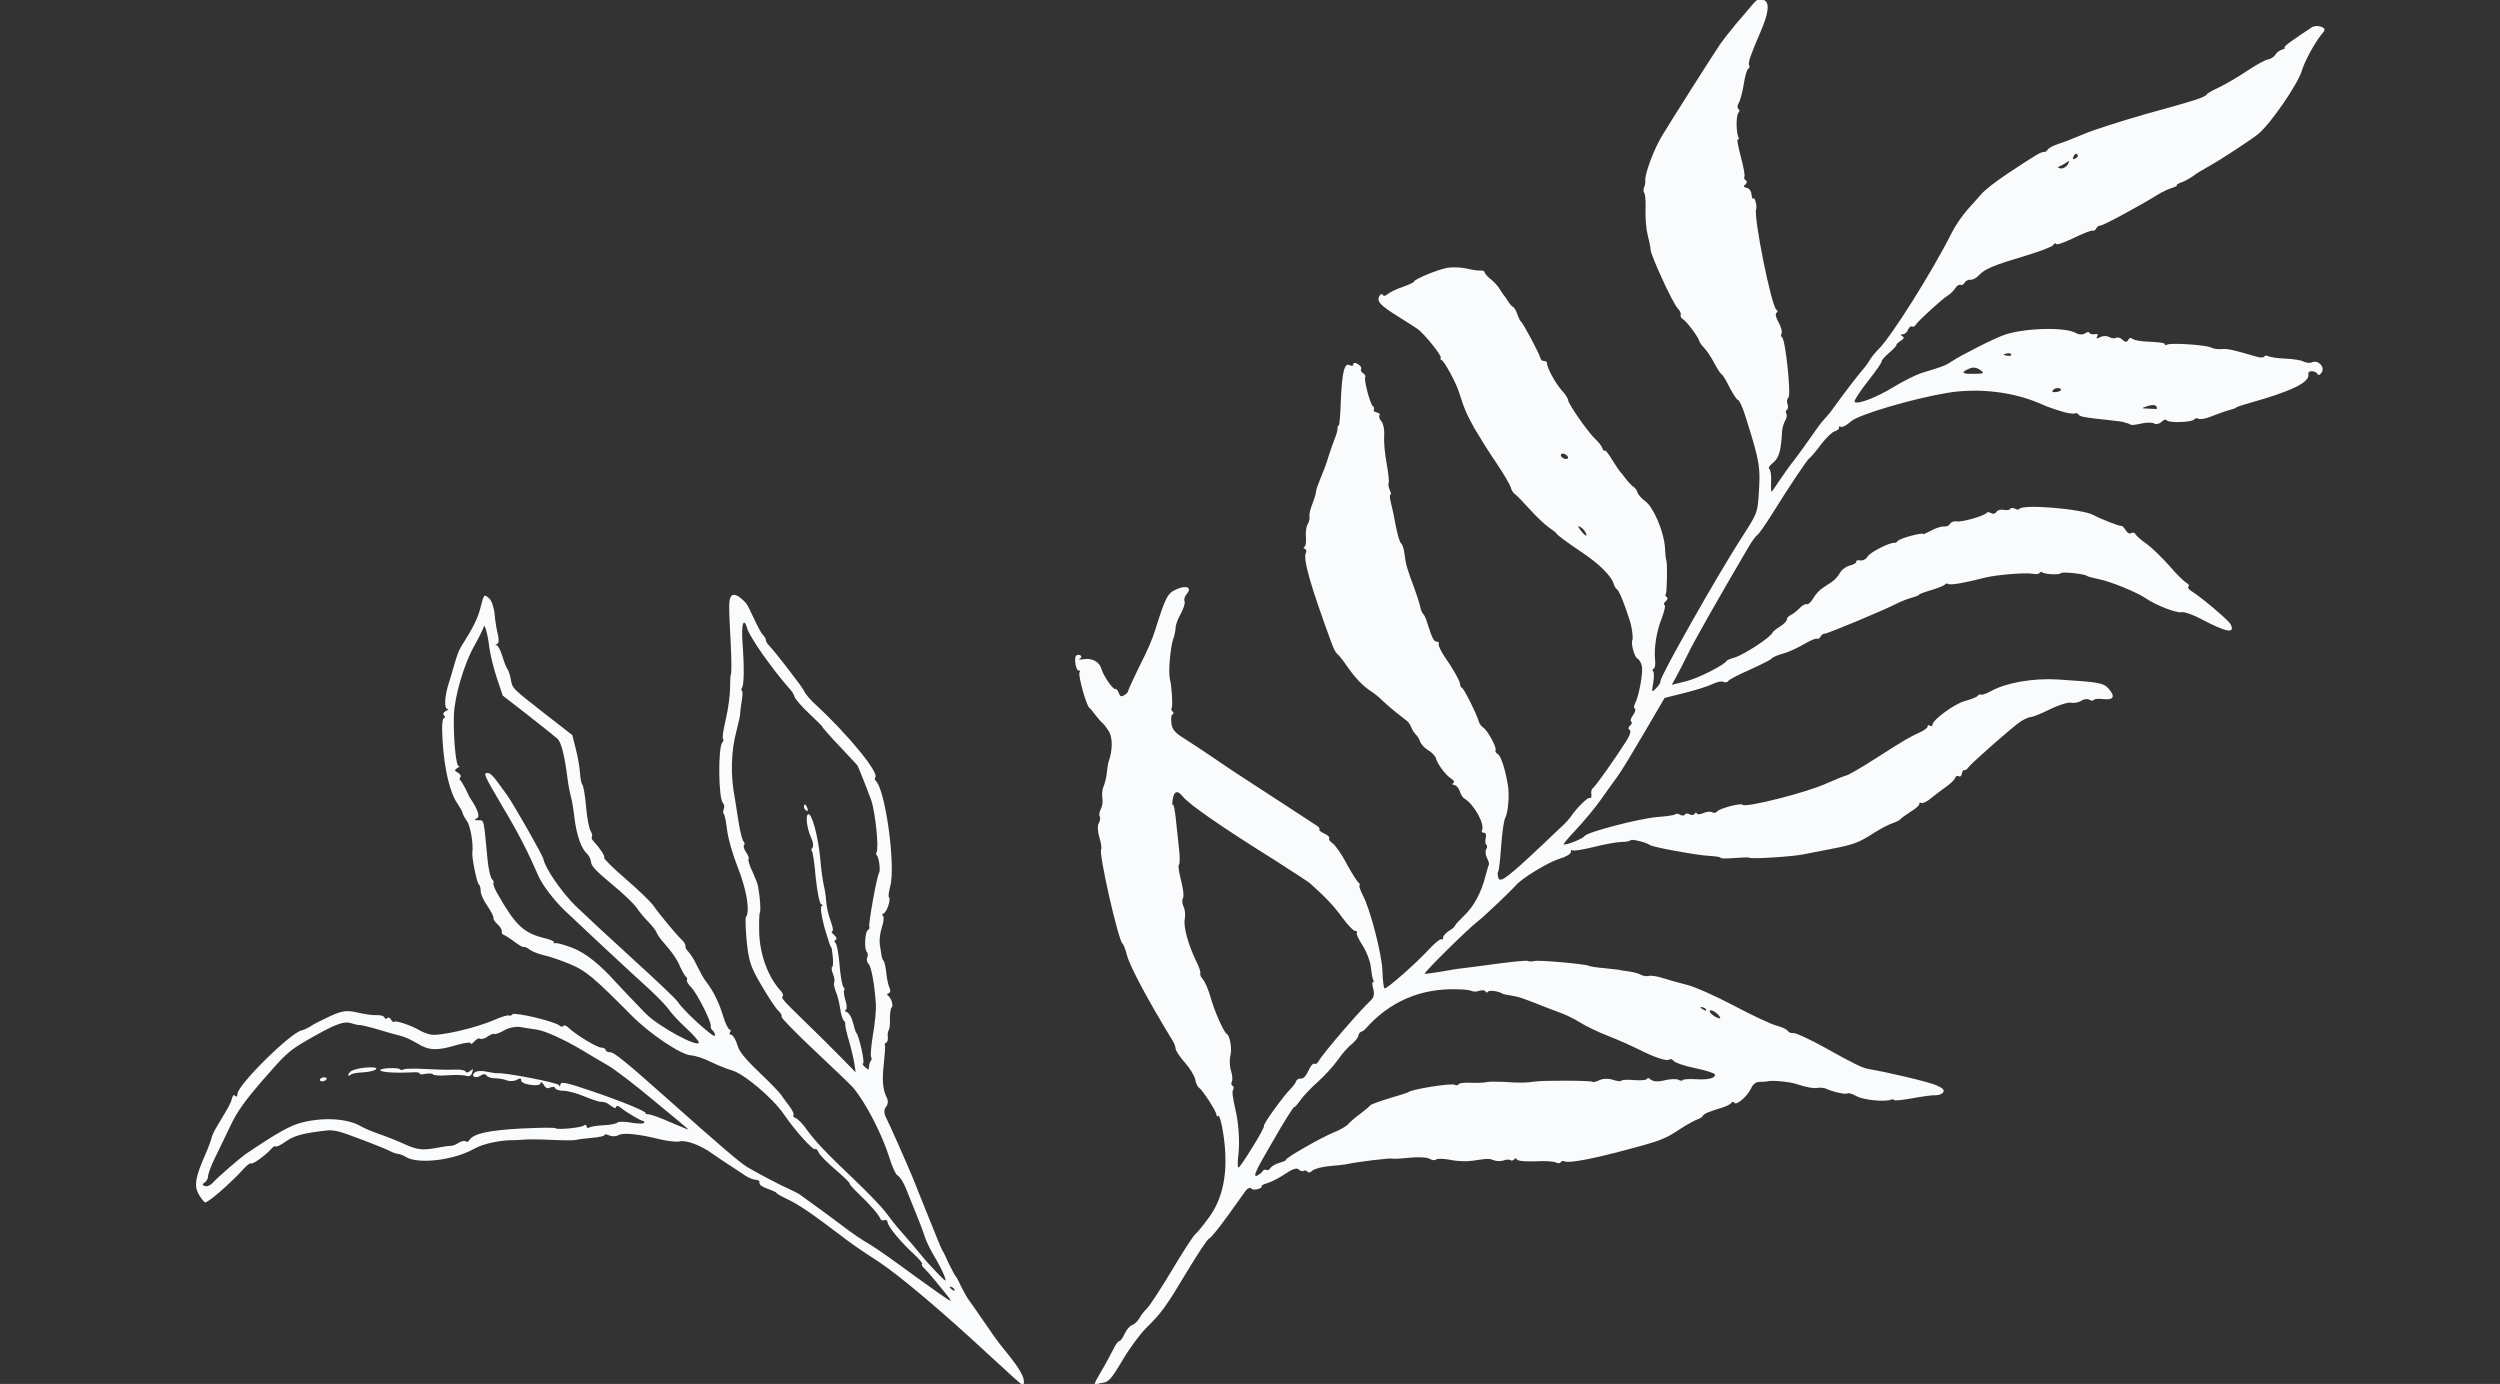
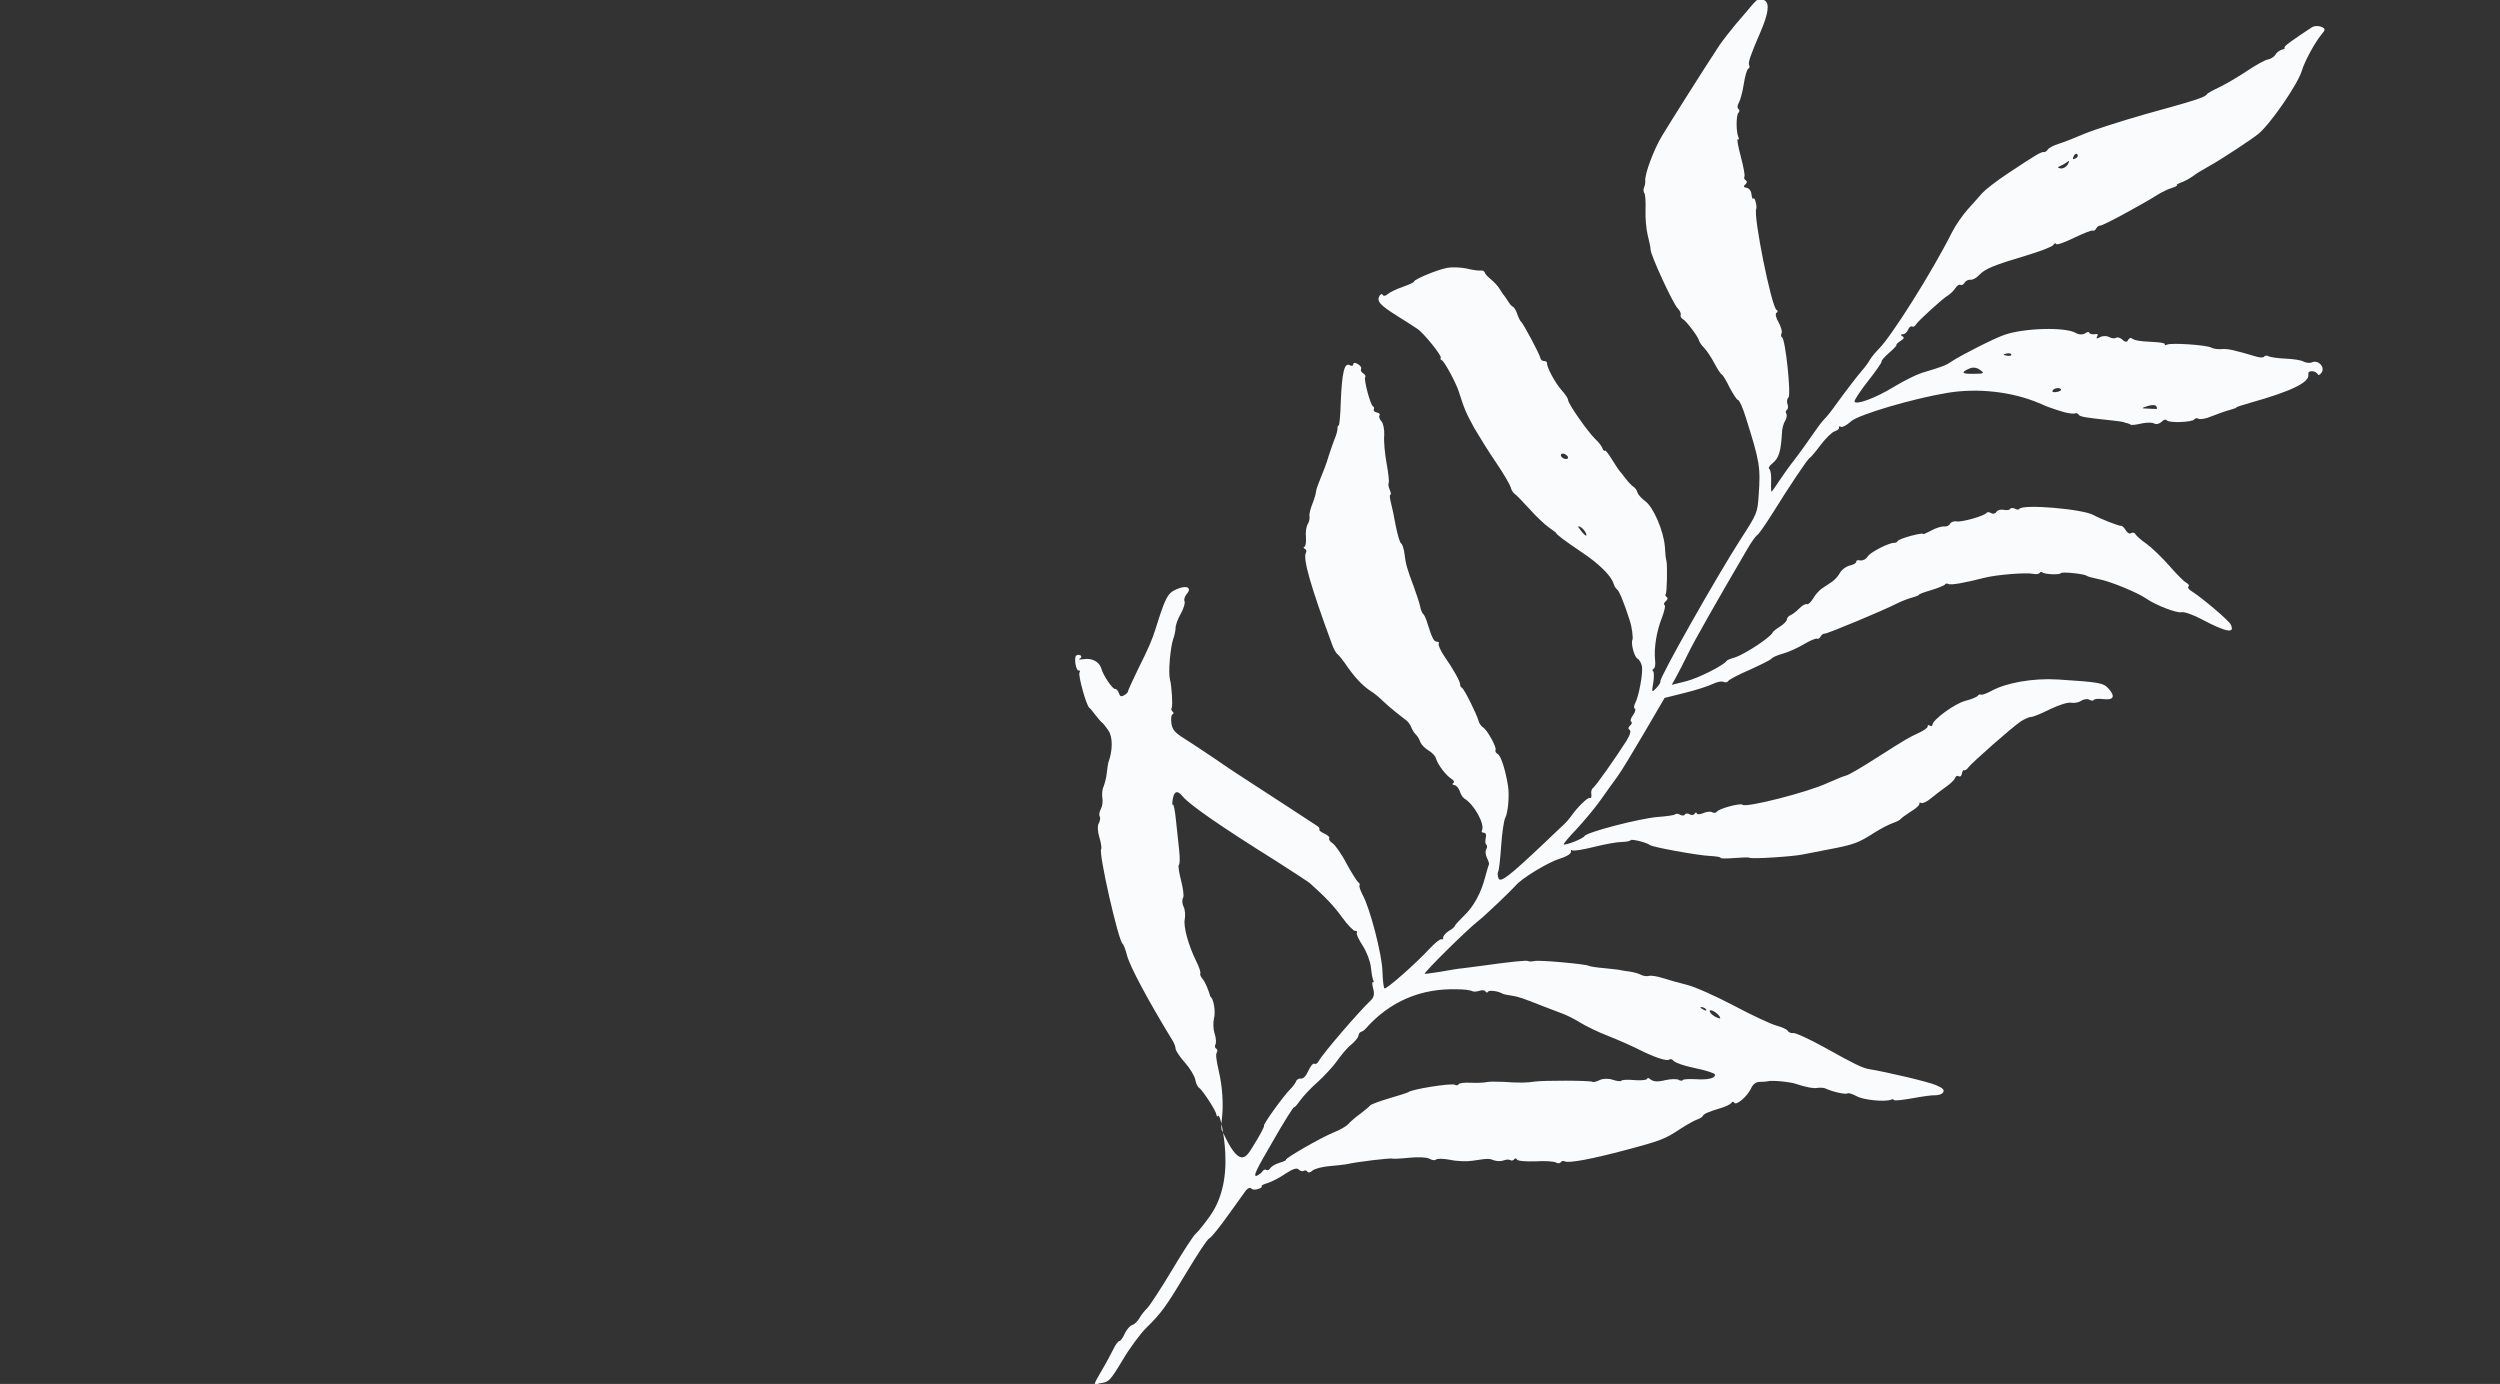
<svg xmlns="http://www.w3.org/2000/svg" id="Layer_1" x="0px" y="0px" viewBox="0 0 840 465" style="enable-background:new 0 0 840 465;" xml:space="preserve">
  <rect x="0" y="0" width="840" height="465" fill="#333333" stroke="none" />
  <style type="text/css">	.st0{fill-rule:evenodd;clip-rule:evenodd;fill:#F9FBFC;}</style>
-   <path class="st0" d="M370,460.8c1.6-2.7,3.4-6.1,4.1-7.5c0.7-1.5,1.6-2.7,2-2.7c0.4,0,1.2-1.1,1.8-2.5c0.6-1.3,1.7-2.6,2.5-2.9  c0.8-0.2,1.9-1.3,2.5-2.4c0.6-1.1,1.8-2.5,2.6-3.3c0.8-0.8,4.5-6.4,8.2-12.6c3.7-6.2,7.3-11.8,8.1-12.4c0.8-0.7,2.8-3.2,4.6-5.7  c4-5.6,5.7-12.6,5.3-21.3c-0.3-6.2-1.8-13.6-2.5-12.5c-0.2,0.3-0.4,0.1-0.5-0.5c-0.1-1.3-4.7-8.3-5.8-9c-0.5-0.3-1.1-1.5-1.3-2.8  c-0.3-1.3-1.8-3.8-3.5-5.7c-1.7-1.9-3-3.9-3.1-4.6c0-0.7-0.5-2-1.1-2.9c-8.3-13.6-14.2-24.7-15.2-28.4c-0.5-2-1.2-3.8-1.5-4  c-1.4-0.8-8.2-30.8-7.2-31.8c0.2-0.2,0-2-0.6-3.9c-0.6-1.9-0.7-4.1-0.2-4.8c0.4-0.7,0.6-1.8,0.3-2.3c-0.3-0.5-0.1-1.6,0.4-2.5  c0.5-0.9,0.7-2.5,0.5-3.6c-0.2-1.1-0.1-2.9,0.4-3.9c0.4-1.1,1-3.2,1.1-4.8c0.2-1.6,0.4-3.1,0.5-3.3c1.5-4,1.5-8.5,0.1-10.6  c-0.9-1.4-1.9-2.6-2.2-2.8c-0.3-0.2-1.3-1.3-2.2-2.5c-0.9-1.2-1.8-2.3-2.1-2.5c-1-0.7-3.8-10.9-3.3-11.8c0.3-0.5,0.2-0.8-0.2-0.7  c-1,0.3-1.8-4.6-0.8-5.1c1.2-0.6,2.3,0.5,1.1,1.1c-0.6,0.3-0.1,0.4,1.2,0.2c2.8-0.5,5.3,0.8,6,3c0.6,2.4,3.9,7.2,4.7,7  c0.4-0.1,0.9,0.5,1.2,1.3c0.4,1.2,0.8,1.4,1.8,0.8c0.7-0.4,1.3-0.9,1.3-1.3c0-0.3,1.6-3.8,3.5-7.7c3.6-7.2,4.6-9.6,5.8-13.4  c3.3-10.5,4-11.9,7-13.2c3.3-1.5,5.3-0.6,3.5,1.5c-0.7,0.8-1.1,2-0.8,2.5c0.3,0.6-0.3,2.4-1.2,4.1c-1,1.7-1.8,3.9-1.8,4.8  c0,1-0.4,2.7-0.8,3.8c-1,3-1.7,11.3-1.1,13.6c0.6,2.1,1,8.8,0.6,9.5c-0.3,0.4-0.1,1,0.3,1.3c0.4,0.3,0.4,0.7,0,0.9  c-0.5,0.2-0.6,1.6-0.4,3.1c0.3,2.1,1.2,3.1,4.4,5.1c2.2,1.4,6.3,4.1,9.1,6c2.8,1.9,7.6,5.2,10.6,7.1c8.6,5.6,24,15.6,25,16.3  c0.5,0.3,0.8,0.9,0.6,1.1c-0.2,0.3,0.6,0.9,1.7,1.4c1.1,0.5,1.9,1.2,1.6,1.6c-0.2,0.4,0.3,1.1,1.1,1.6c0.8,0.5,3,3.5,4.7,6.8  c1.8,3.3,3.6,6.1,4,6.4c0.4,0.2,0.6,0.7,0.4,1c-0.2,0.3,0.3,1.7,1,3.1c2.5,4.4,6.6,20.3,6.7,25.8c0.1,3,0.4,5.6,0.7,5.7  c0.6,0.4,10.6-8.4,15.2-13.4c1.8-1.9,3.5-3.3,3.9-3.1c0.4,0.2,0.7-0.1,0.6-0.6c0-0.6,0.9-1.5,1.9-2.2c1.1-0.6,2-1.4,2.1-1.8  s1.5-1.8,3-3.3c3.2-3,5.8-7.7,7.2-13.3c0.5-2,1.1-3.8,1.2-4c0.1-0.2-0.2-1.2-0.7-2.2c-0.5-1-0.6-2.3-0.2-2.9c0.4-0.6,0.3-1.3,0-1.5  c-0.4-0.2-0.4-1.2-0.2-2.2c0.3-1,0-1.8-0.6-1.8c-0.6,0-0.9-0.3-0.7-0.7c1.2-2-2.6-8.9-5.9-10.8c-0.5-0.3-1.2-1.4-1.5-2.4  c-0.3-1-1.1-2-1.8-2.1c-0.7-0.1-0.9-0.4-0.4-0.7c0.5-0.3,0.2-0.9-0.6-1.4c-1.8-1.1-4.5-4.6-5.2-6.8c-0.2-0.9-1.4-2.1-2.6-2.8  c-1.2-0.7-2.4-2-2.7-2.8c-0.3-0.9-0.9-2-1.5-2.5c-0.5-0.5-1.2-1.6-1.5-2.4c-0.3-0.8-1-1.8-1.5-2.2c-0.5-0.4-2.2-1.7-3.7-2.9  c-1.5-1.2-3.6-3-4.6-4c-1-1-2.7-2.4-3.7-3c-2.8-1.8-5.5-4.7-8-8.3c-1.2-1.8-2.7-3.7-3.2-4.1c-0.6-0.4-1.4-1.9-1.9-3.3  c-7.4-20.1-9.9-29-8.8-30.9c0.3-0.5,0.1-1.1-0.4-1.3c-0.5-0.3-0.5-0.6-0.1-0.7c0.4-0.1,0.6-1.5,0.5-3.2c-0.2-1.6,0.1-3.6,0.6-4.4  c0.5-0.8,0.7-2,0.6-2.6c-0.2-0.6,0.3-2.6,1-4.3c0.7-1.8,1.2-3.6,1.2-4.1c0-0.5,0.7-2.5,1.5-4.4c0.8-1.9,2.1-5.2,2.7-7.4  c0.7-2.1,1.6-4.8,2.1-6c0.5-1.1,0.9-2.6,0.9-3.3c0-0.7,0.1-1.1,0.4-1c0.2,0.1,0.6-3.5,0.7-8c0.4-9.8,1.2-13.3,3-12.3  c0.7,0.4,1.2,0.2,1.2-0.3c0-0.6,0.7-0.6,1.5-0.1c0.9,0.5,1.4,1.3,1.1,1.7c-0.2,0.4,0.1,1.1,0.7,1.4c0.6,0.4,1,1,0.7,1.3  c-0.5,0.9,1.7,9.2,2.6,9.8c0.4,0.2,0.5,0.7,0.3,1.1c-0.2,0.4,0.2,0.8,1,1c0.8,0.1,1.2,0.6,0.9,1c-0.3,0.4,0.1,1.4,0.7,2  c0.6,0.7,1,2.8,0.9,4.7c-0.2,1.9,0.2,6.2,0.8,9.4c0.6,3.2,0.9,6.2,0.7,6.5c-0.2,0.3-0.1,1.5,0.4,2.5c0.4,1,0.5,1.7,0.2,1.5  c-0.3-0.2-0.3,0.9,0.1,2.5c0.4,1.5,1.2,5.2,1.7,8.1c0.6,2.9,1.3,5.5,1.8,5.8c0.4,0.3,0.9,1.8,1.1,3.4c0.4,3.4,0.8,5,3.2,11.3  c0.9,2.5,1.9,5.5,2.1,6.6c0.2,1.1,0.7,2.2,1,2.4c0.3,0.2,1,1.6,1.4,3.1c1.6,5.1,2.2,6.2,3.2,6.2c0.6,0,0.8,0.3,0.6,0.7  c-0.2,0.4,0.6,2.3,1.9,4.2c3,4.3,5.4,8.6,5.3,9.5c0,0.4,0.2,0.9,0.6,1.1c0.8,0.4,4.9,8.7,5.6,11.1c0.2,0.9,0.9,1.8,1.5,2.2  c1.4,0.8,4.7,6.8,4.2,7.6c-0.2,0.4,0.1,1,0.8,1.4c1,0.6,2.5,5.1,3.4,10.7c0.5,3.2,0,8.9-0.9,10.6c-0.5,0.9-1.1,5.1-1.4,9.4  c-0.3,4.3-0.7,8.2-1,8.7c-0.3,0.5-0.2,1.5,0.1,2.3c0.6,1.6,3.5-0.6,14.7-11.2c3.3-3.1,6.6-6.3,7.4-7c0.7-0.7,1.7-1.8,2.1-2.4  c2.2-3.2,5.9-6.8,6.5-6.4c0.4,0.2,0.6-0.3,0.5-1.2c-0.2-0.9,0.1-1.8,0.5-2.1c0.8-0.4,7.8-10.4,11.3-15.9c1.3-2.1,1.6-3.4,1-3.7  c-0.5-0.3-0.4-0.9,0.2-1.4c0.6-0.5,0.8-1.1,0.4-1.3c-0.4-0.2-0.2-1.2,0.6-2.2c0.7-1,1-2,0.6-2.2c-0.4-0.2-0.3-1,0.1-1.8  c1.2-2.1,2.7-10.1,2.3-12.4c-0.2-1.1-0.9-2.3-1.5-2.6c-1.1-0.6-2.3-5.2-1.7-6.3c0.3-0.6-0.2-4.5-0.9-6.5c-1.9-6-3.6-10-4.2-10.4  c-0.4-0.3-1-1.1-1.2-1.9c-0.7-2.6-4.9-6.8-10.8-10.7c-5.5-3.7-8.7-6.1-8.5-6.4c0-0.1-1.1-0.9-2.5-1.9c-1.4-1-4.3-3.7-6.5-6.2  c-2.2-2.4-4.4-4.7-4.9-5c-0.5-0.3-1.2-1.3-1.4-2.3c-0.3-0.9-2.4-4.6-4.8-8.1c-2.4-3.5-5.7-8.8-7.4-11.7c-2.8-5.1-3.4-6.5-5.2-12.2  c-1-3.2-5-10.5-5.8-10.7c-0.4-0.1-0.5-0.5-0.3-0.8c0.4-0.7-5.6-8.1-7.7-9.6c-0.6-0.4-3.6-2.4-6.7-4.3c-6.1-3.8-7.2-5.1-6.2-6.9  c0.4-0.6,0.9-0.8,1.1-0.3c0.3,0.5,1,0.3,1.7-0.3c0.7-0.6,2.9-1.7,5-2.4c2-0.7,3.8-1.5,3.8-1.8c0.2-0.8,7.6-3.9,11.1-4.6  c1.6-0.3,4.5-0.2,6.5,0.2c2,0.5,4.1,0.8,4.8,0.7c0.7-0.1,1.3,0.2,1.4,0.7c0.1,0.5,1.1,1.5,2.1,2.3c1,0.8,2.3,2.2,2.9,3.2  c0.6,1,1.2,1.9,1.4,2.1c0.2,0.2,0.8,1.1,1.4,2c0.6,1,1.3,1.8,1.7,1.9c0.3,0.1,1,1.2,1.4,2.4c0.4,1.2,1,2.4,1.2,2.5  c0.7,0.4,6.5,11.3,6.6,12.4c0.1,0.5,0.6,0.9,1.2,0.9c0.6,0,1,0.3,1,0.7c-0.1,1.4,2.7,6.6,4.9,9.1c1.3,1.4,2.2,2.9,2.2,3.3  c-0.2,1,6.6,10.7,9.1,13.1c1.1,1,2.2,2.4,2.4,3.1c0.3,0.7,0.6,1.1,0.8,0.8c0.2-0.3,1.3,1.1,2.5,3.1c1.2,2,2.4,3.7,2.6,3.9  c0.2,0.2,1.1,1.3,2,2.5c0.9,1.2,2.1,2.4,2.6,2.7c0.5,0.3,1.1,1.1,1.3,1.9c0.2,0.7,1.4,2,2.6,2.9c2.7,1.9,6.2,10,6.6,15.3  c0.1,2.2,0.3,4.2,0.5,4.6c0.4,1.3,0.2,10.9-0.2,11.3c-0.3,0.3-0.1,0.7,0.3,1c0.5,0.3,0.3,0.9-0.3,1.4c-0.6,0.5-0.8,1.1-0.4,1.3  c0.4,0.2-0.1,2.1-0.9,4.3c-1.8,4.4-2.7,10.2-2.3,14.1c0.2,1.4,0,2.8-0.5,3c-0.4,0.2-0.5,0.6-0.2,0.8c0.4,0.2,0.4,1.9,0.1,3.9  c-0.6,3.3-0.5,3.4,1,1.8c0.9-0.9,1.5-1.9,1.4-2.3c-0.4-1.1,18.9-35.2,27-47.8c5.5-8.5,5.6-8.8,6-14.5c0.7-9.7,0.4-11.4-4.3-26.3  c-1-3.3-2.2-5.9-2.6-5.9c-0.4,0-1.6-1.9-2.8-4.1c-1.1-2.3-2.3-4.3-2.7-4.5c-0.4-0.2-1.5-1.9-2.5-3.8c-1-1.9-2.5-4.2-3.4-5.1  c-0.9-0.9-1.6-2-1.7-2.4c-0.2-1.2-4.3-6.7-5.5-7.3c-0.6-0.4-0.9-1-0.7-1.4c0.2-0.4-0.2-1.4-1-2.2c-1.7-1.8-9-17.7-9.1-19.7  c0-0.8-0.5-3-1-5c-0.5-2-0.8-5.8-0.7-8.5c0.1-2.7-0.1-5.2-0.4-5.5c-0.3-0.4-0.4-1.2-0.1-1.9c0.3-0.7,0.5-1.8,0.4-2.4  c-0.1-2.4,2.9-10.4,5.6-14.9c2.7-4.5,15.6-24.9,19.4-30.6c1.1-1.6,3.6-4.8,5.6-7.2c2-2.3,4.4-5.1,5.2-6.1c2.2-2.5,2.7-2.7,4.4-1.6  c1.6,1.1,1.2,4.3-1.5,10.6c-3.4,7.8-4.2,10.3-3.8,11.1c0.3,0.5,0.1,1-0.3,1.2c-0.4,0.2-1.1,2.5-1.5,5.2c-0.4,2.6-1.2,5.5-1.7,6.3  c-0.5,0.8-0.5,1.7-0.1,2c0.4,0.3,0.5,0.8,0,1.3c-0.8,0.9-0.8,6.4,0,8.2c0.3,0.6,0.2,0.9-0.2,0.7c-0.4-0.2,0.1,2.4,1,5.8  c0.9,3.4,1.5,6.5,1.2,6.8c-0.2,0.4,0,0.9,0.5,1.2c0.5,0.3,0.4,0.9-0.2,1.4c-0.7,0.6-0.6,0.9,0.4,1.1c0.9,0.1,1.6,1.1,1.7,2.2  c0.1,1.1,0.4,1.8,0.6,1.4c0.2-0.3,0.6,0.2,0.8,1.2c0.3,1,0.3,2,0.2,2.3c-1.1,2,5.1,32.9,6.8,33.9c0.5,0.3,0.5,0.7,0,1  c-0.5,0.3-0.2,1.7,0.7,3.2c0.8,1.5,1.3,3.1,1,3.7c-0.3,0.5-0.2,1.2,0.2,1.4c1.1,0.7,3.1,19.4,2.1,20.2c-0.5,0.4-0.6,1.4-0.3,2.2  c0.3,0.8,0.2,1.7-0.2,1.9c-0.4,0.2-0.5,0.8-0.2,1.3c0.3,0.5,0.1,1.6-0.4,2.4c-0.5,0.8-0.9,2.3-1,3.2c-0.4,7.1-1,9.3-3.4,11.2  c-1,0.8-1.3,1.5-0.9,1.8c0.4,0.2,0.7,2.1,0.6,4.2c-0.1,2.1,0,3.6,0.2,3.4c0.2-0.2,1.3-1.8,2.5-3.6c1.2-1.8,3.5-5.1,5.2-7.2  c1.6-2.1,4.2-5.7,5.7-7.9c1.5-2.2,3.4-4.8,4.3-5.7c0.9-0.9,2.5-2.9,3.6-4.5c3.7-5.1,7.4-9.9,9.2-12c1-1.1,2.1-2.7,2.6-3.6  c0.5-0.8,1.8-2.4,2.9-3.5c4-3.9,17.6-25.3,24.6-39.2c1.2-2.4,3.6-5.8,5.3-7.7c1.7-1.8,3.8-4.3,4.8-5.4c1-1.1,4.8-4.1,8.6-6.6  c9.5-6.3,11.2-7.3,12.1-7.2c0.4,0.1,1-0.3,1.4-0.9c0.3-0.5,2-1.4,3.7-1.9c1.7-0.5,5.6-2.1,8.7-3.4c3.1-1.3,12.2-4.2,20.2-6.5  c16.4-4.5,20.2-5.7,20.8-6.7c0.2-0.4,2.1-1.4,4.2-2.4c2.1-1,6.2-3.4,9.2-5.4c3-2,6.2-3.8,7.1-3.9c1-0.2,2.1-0.9,2.5-1.6  c0.4-0.7,1.4-1.5,2.2-1.7c0.8-0.2,1.2-0.5,0.9-0.7c-0.5-0.3,2.9-2.7,9.3-6.9c0.7-0.4,2-0.5,3-0.1c1.5,0.6,1.5,1,0.1,2.6  c-2.3,2.8-5.7,9.1-6.6,12.2c-1.3,4.4-10.4,17.7-14.6,21.2c-2.2,1.8-12.5,8.6-16.5,10.8c-2,1.1-4.5,2.6-5.5,3.4  c-1.1,0.8-2.8,1.7-3.9,2.1c-1.1,0.4-1.7,0.8-1.5,0.9c0.3,0.2-0.5,0.6-1.8,1c-1.3,0.4-3.3,1.4-4.6,2.2c-5.2,3.3-18.5,10.5-19.3,10.4  c-0.4-0.1-1.1,0.4-1.4,1c-0.3,0.6-0.9,0.9-1.2,0.7c-0.3-0.2-3.1,0.9-6.2,2.4c-3.1,1.5-5.8,2.5-6,2.1c-0.2-0.4-0.6-0.3-1,0.3  c-0.3,0.6-4.3,2.1-8.9,3.5c-11.1,3.3-14,4.5-16,6.6c-0.9,1-2.2,1.7-2.9,1.6c-0.7-0.1-1.6,0.3-2,1c-0.4,0.6-1,1-1.4,0.7  c-0.4-0.2-1.2,0.3-1.7,1.1c-0.5,0.8-1.6,1.9-2.4,2.4c-1.9,1.1-10.1,8.6-10.9,9.9c-0.3,0.6-0.9,0.8-1.3,0.6c-0.4-0.2-1,0.3-1.3,1.1  c-0.3,0.8-1.1,1.5-1.7,1.5c-0.8,0-0.9,0.3-0.2,0.7c0.7,0.4,0.6,0.8-0.7,1.6c-0.9,0.6-1.5,1.2-1.3,1.3c0.2,0.1-0.9,1.3-2.4,2.6  c-1.5,1.3-2.7,2.6-2.6,3c0.1,0.3-2,3.3-4.6,6.6c-2.6,3.3-4.6,6.4-4.5,6.8c0.4,1.3,7-1.1,13.2-4.9c3.3-2,7.5-4.1,9.4-4.7  c7-2.1,8.1-2.5,10.1-3.9c3.4-2.2,14.2-7.7,17.7-8.9c6.6-2.3,20.5-2.7,24-0.6c1,0.6,2.4,0.6,3.1,0.1c0.7-0.5,1.3-0.6,1.4-0.2  c0.1,0.4,0.9,0.6,1.7,0.5c1.1-0.2,1.4,0,0.9,0.8c-0.4,0.7-0.1,0.8,1,0.2c0.9-0.5,2.2-0.5,3-0.1c0.8,0.5,1.9,0.6,2.4,0.3  c0.5-0.3,1.5,0,2.2,0.7c0.8,0.8,1.5,0.8,1.8,0.1c0.3-0.6,0.9-0.9,1.1-0.7c0.3,0.2,0.8,0.5,1.2,0.6c0.4,0.1,1,0.2,1.3,0.3  c0.4,0.1,2.5,0.3,4.9,0.4c2.3,0.1,4.1,0.4,3.9,0.8c-0.2,0.3,0.1,0.4,0.7,0.1c1.4-0.7,13.3,0.1,14.9,1c0.7,0.4,2.2,0.6,3.5,0.5  c2-0.2,4.1,0.3,11.9,2.6c1.1,0.3,2.1,0.3,2.4-0.1c0.2-0.4,0.9-0.4,1.4-0.1c0.6,0.3,3.1,0.7,5.7,0.8c2.6,0.1,5.3,0.5,6.1,1  c0.8,0.4,2.1,0.6,2.9,0.2c2.1-0.8,4.3,1.6,3.2,3.4c-0.5,0.8-1.1,1.1-1.3,0.7c-0.8-1.4-3.5-1.5-3.2,0c0.5,2.7-5.9,5.7-19.4,9.5  c-2.8,0.8-5,1.5-4.8,1.6c0.2,0.1-0.9,0.5-2.4,0.9c-1.5,0.4-4.2,1.4-6,2.1c-1.8,0.8-3.8,1.1-4.3,0.8c-0.5-0.3-1.2-0.2-1.4,0.2  c-0.6,1-8.7,1.3-9.3,0.3c-0.2-0.4-1-0.2-1.7,0.5c-0.7,0.7-1.8,1-2.5,0.6c-0.6-0.4-2.6-0.4-4.3,0c-1.7,0.4-3.3,0.6-3.6,0.4  c-0.2-0.2-0.8-0.4-1.1-0.5c-0.4-0.1-1-0.2-1.3-0.4c-0.4-0.1-2.4-0.4-4.5-0.6c-8.6-0.9-10.2-1.2-10.6-1.9c-0.2-0.4-0.8-0.6-1.2-0.4  c-0.4,0.2-2.1,0-3.6-0.4c-1.6-0.5-3.4-1-4.1-1.3c-0.7-0.2-2.8-1-4.5-1.8c-9-3.8-20.5-5.1-30.7-3.4c-11.5,1.9-29.9,7.3-32.4,9.6  c-1.4,1.3-3,2.1-3.4,1.8c-0.5-0.3-0.7-0.1-0.6,0.3c0.1,0.4-0.5,0.9-1.4,1.2c-0.9,0.2-3,2.3-4.7,4.5c-1.7,2.3-3.4,4.3-3.8,4.5  c-0.7,0.4-6.5,9-12.9,19.3c-2.1,3.3-4.2,6.3-4.6,6.5c-0.5,0.3-2,2.3-3.3,4.6c-9.5,16.2-18.3,31.6-20.2,35.7c-1.3,2.6-3,6-3.8,7.4  l-1.5,2.7l4.8-1.2c4.1-1,12.7-5.4,13.6-6.8c0.1-0.3,1.4-0.8,2.8-1.2c3.4-1.1,12.2-6.9,12.7-8.4c0.1-0.3,1.2-1.2,2.5-2  c1.3-0.8,2.3-1.9,2.3-2.4c0-0.5,0.5-1.1,1.2-1.4c0.7-0.3,2-1.3,3-2.3c0.9-1,2.1-1.6,2.5-1.4c0.4,0.2,1.3-0.6,2.1-1.9  c0.7-1.3,2.1-2.8,3-3.4c0.9-0.6,2.4-1.6,3.3-2.2c0.9-0.6,2.1-1.9,2.7-3c0.6-1.1,2.1-2.2,3.4-2.5c1.3-0.3,2.2-0.9,2.1-1.3  c-0.1-0.4,0.5-0.6,1.4-0.4c0.8,0.1,1.9-0.4,2.4-1.3c0.8-1.4,7.4-4.8,9-4.6c0.4,0,0.9-0.2,1.1-0.6c0.2-0.4,2.3-1.2,4.6-1.8  c2.3-0.6,4.1-0.9,3.9-0.6c-0.2,0.3,1-0.2,2.7-1.1c1.6-0.9,3.6-1.5,4.4-1.4c0.8,0.1,1.7-0.3,2-0.9c0.3-0.6,1.4-1,2.2-0.8  c1.8,0.3,9.5-1.9,10.1-2.9c0.2-0.3,0.9-0.3,1.5,0.1c0.6,0.4,1.4,0.2,1.8-0.4c0.3-0.6,1.4-0.9,2.4-0.7c1,0.2,2,0.1,2.2-0.3  c0.2-0.4,0.9-0.4,1.6-0.1c0.6,0.4,1.3,0.4,1.5,0.1c1-1.7,21.4,0,25,2.1c1.9,1.1,8.7,3.8,9.3,3.6c0.2-0.1,0.9,0.6,1.4,1.4  c0.6,1,1.3,1.4,1.9,1c0.5-0.3,1.2-0.1,1.4,0.4c0.3,0.5,1.9,2,3.7,3.2c1.8,1.3,5.2,4.6,7.6,7.3c2.4,2.8,5,5.4,5.8,5.8  c0.8,0.5,1.1,1,0.7,1.3c-0.4,0.2,0.1,1,1.3,1.7c3.2,2,12.3,9.7,12.9,11c1.6,3.2-1.4,2.7-9.9-1.8c-2.8-1.5-5.8-2.5-6.6-2.3  c-1.5,0.4-8.6-2.3-11.9-4.6c-3.1-2.1-12.1-5.8-15.9-6.5c-2-0.4-3.8-0.9-4-1.1c-0.8-0.7-8.5-1.5-8.8-0.9c-0.4,0.6-5.5,0.4-6.2-0.3  c-0.3-0.3-0.7-0.1-0.9,0.2c-0.2,0.4-1.2,0.5-2.2,0.3c-2.4-0.5-12.2,0.3-16.2,1.3c-6.6,1.7-11.5,2.6-12.3,2.1  c-0.4-0.2-0.9-0.2-1.1,0.2c-0.2,0.3-2.3,1.2-4.7,1.9c-2.4,0.7-4.2,1.4-4,1.5c0.2,0.1-0.9,0.6-2.4,1c-1.5,0.4-3.7,1.3-4.9,1.9  c-4.2,2.2-23.6,10.3-24.4,10.2c-0.4-0.1-1.1,0.4-1.4,1c-0.3,0.6-0.9,0.9-1.2,0.7c-0.3-0.2-2.3,0.6-4.3,1.8c-2,1.2-5.2,2.7-7.1,3.2  c-1.9,0.5-3.6,1.3-3.9,1.7c-0.2,0.4-3.5,2-7.2,3.7c-3.7,1.6-7,3.3-7.3,3.8c-0.3,0.5-1,0.6-1.6,0.3c-0.6-0.3-2.2,0-3.6,0.7  c-1.4,0.7-5.7,2.1-9.4,3l-6.8,1.7l-6.9,11.8c-3.8,6.5-7.8,13.1-9,14.7c-1.2,1.6-3.7,5.1-5.6,7.8c-1.9,2.7-5.6,7.1-8.1,9.8  c-2.6,2.7-4.5,5-4.3,5.1c0.7,0.4,6.5-1.9,7-2.8c0.8-1.3,18.4-5.9,24.6-6.4c2.9-0.2,5.6-0.6,5.9-0.9c0.3-0.3,1.1-0.2,1.7,0.2  c0.6,0.3,1.3,0.3,1.5-0.1c0.2-0.4,1-0.5,1.6-0.1c0.6,0.4,1.4,0.3,1.7-0.2c0.3-0.5,0.6-0.5,0.7-0.1c0.1,0.4,1.1,0.4,2.2-0.1  c1.1-0.5,2.4-0.6,3-0.3c0.6,0.4,1.3,0.2,1.6-0.2c0.6-1,8-3,8.6-2.3c1,1.1,21.9-4.2,28.5-7.3c2.7-1.2,5.4-2.3,6.2-2.5  c0.8-0.1,5.2-2.7,9.9-5.7c10.8-6.9,11.1-7,14.7-8.7c1.7-0.8,3-1.7,2.9-2.2c-0.1-0.4,0.2-0.5,0.7-0.2c0.5,0.3,0.9,0.2,0.9-0.3  c0-1.6,7.5-7.1,11-8c2-0.5,3.9-1.3,4.2-1.7c0.3-0.4,0.7-0.6,1.1-0.4c0.3,0.2,1.9-0.4,3.4-1.2c5-2.8,14.1-4.4,22.4-3.9  c13.9,0.9,15.3,1.1,17.1,3.1c2.3,2.6,1.7,3.9-1.7,3.5c-1.6-0.2-3.1-0.1-3.3,0.3c-0.2,0.3-0.8,0.3-1.5-0.1c-0.6-0.4-1.9-0.2-2.8,0.4  c-0.9,0.6-2.5,0.8-3.4,0.6c-1-0.2-4.1,0.8-7,2.2c-2.8,1.4-5.7,2.6-6.4,2.6c-0.7,0-2.1,0.7-3.3,1.4c-2.9,1.9-16.6,14-17.7,15.5  c-0.5,0.7-1.1,1.1-1.4,1c-0.3-0.2-0.7,0.3-0.8,1.1c-0.1,0.8-0.6,1.2-1.1,0.9c-0.5-0.3-1,0-1.2,0.6c-0.2,0.6-1.6,2-3.1,3  c-1.5,1.1-3.8,2.8-5.1,3.9c-1.3,1.1-2.7,1.7-3.2,1.5c-0.4-0.3-0.7-0.1-0.6,0.3c0.1,0.4-1.2,1.6-2.9,2.6c-1.7,1.1-3.2,2.2-3.4,2.5  c-0.2,0.3-1.3,0.9-2.5,1.3c-1.2,0.4-4,1.8-6.2,3.2c-5.6,3.6-7,4.1-16,5.8c-2.9,0.6-6.6,1.3-8.2,1.6c-3.3,0.7-17.2,1.6-17.9,1.1  c-0.3-0.2-2.6-0.1-5.2,0.1c-2.6,0.2-4.6,0.2-4.5-0.1c0.1-0.2-1.4-0.5-3.5-0.6c-4.3-0.2-19.6-3-20.3-3.7c-0.9-0.8-6.1-2.1-6.4-1.6  c-0.2,0.3-1.6,0.6-3.1,0.6c-1.5,0-5.8,0.8-9.4,1.7c-3.6,0.9-6.8,1.4-7.1,1.1c-0.3-0.3-0.5,0-0.5,0.6c0,0.6-1.6,1.6-3.7,2.2  c-3.7,1.1-12.9,6.6-14.9,9.1c-1.5,1.7-10.7,10.5-12.6,11.9c-3.4,2.6-18.4,17.4-17.9,17.7c0.1,0.1,2.5-0.3,5.3-0.7  c2.8-0.5,6.2-1.1,7.7-1.2c1.4-0.2,3.8-0.5,5.4-0.7c10.8-1.5,15.8-2,16.3-1.7c0.3,0.2,1.3,0.2,2.2,0c1.6-0.4,17.1,1,18.2,1.6  c0.3,0.2,2.7,0.6,5.3,0.8c2.6,0.3,4.9,0.5,5.1,0.6c0.2,0.1,1.6,0.3,3.1,0.5c1.5,0.2,3.3,0.7,4,1.1c0.7,0.4,1.9,0.6,2.7,0.4  c0.7-0.2,2.8,0.1,4.6,0.7c1.8,0.6,5.5,1.6,8.2,2.3c2.8,0.7,9.5,3.7,15.8,7c6,3.2,12.4,6.2,14.3,6.7c1.8,0.5,3.6,1.3,3.8,1.8  c0.3,0.5,1.1,0.8,1.9,0.7c0.7-0.1,5.3,2,10.2,4.7c10,5.6,13.1,7.1,15.1,7.4c6.1,1,20.1,4.3,22.6,5.4c2.3,1,2.9,1.6,2.4,2.4  c-0.3,0.6-1.5,1-2.5,1c-1-0.1-4.5,0.4-7.8,1c-3.3,0.6-6.1,0.9-6.2,0.6c-0.2-0.3-0.7-0.3-1.1-0.1c-1.9,0.8-9.3,0.1-11.5-1.2  c-1.3-0.7-2.7-1.2-3.1-0.9c-0.7,0.4-5.1-0.6-7.4-1.7c-0.5-0.2-1.6-0.3-2.4-0.2c-1.6,0.3-4.1-0.2-7.4-1.3c-1.9-0.7-8.2-1.3-9.5-0.9  c-0.3,0.1-1.5,0.2-2.6,0.2c-1.4,0-2.4,0.7-3.1,2.3c-1.3,2.7-5,5.8-5.6,4.7c-0.2-0.4-0.7-0.4-0.9,0c-0.3,0.5-1.7,1.2-3.3,1.7  c-4.6,1.4-6,2-6.4,2.8c-0.2,0.4-1.1,0.9-2,1.2c-0.8,0.3-3.2,1.6-5.2,2.9c-5.5,3.6-6.3,4-18.3,7.2c-11.9,3.2-19.6,4.6-20.9,3.9  c-0.4-0.3-1-0.1-1.3,0.3c-0.2,0.4-1,0.5-1.6,0.1c-0.7-0.4-3.8-0.6-6.9-0.4c-3.2,0.1-6-0.1-6.2-0.6c-0.3-0.5-0.7-0.5-0.9-0.1  c-0.3,0.4-0.9,0.6-1.3,0.3c-0.5-0.3-1.5-0.2-2.3,0.1c-0.8,0.3-2.2,0.3-3.1,0c-1.8-0.7-2-0.7-7.3,0.1c-1.9,0.3-5.3,0.2-7.5-0.3  c-2.2-0.4-4.4-0.5-4.8-0.1c-0.4,0.4-1.4,0.2-2.3-0.3c-0.9-0.5-3.9-0.6-6.7-0.3c-2.9,0.3-5.4,0.4-5.7,0.3c-0.5-0.3-12,1.1-15,1.8  c-0.8,0.2-3.6,0.5-6,0.7c-2.5,0.2-5.1,0.9-5.8,1.5c-0.7,0.7-1.5,0.8-1.7,0.4c-0.2-0.4-0.8-0.6-1.3-0.3c-0.5,0.3-1.2,0-1.7-0.5  c-0.5-0.6-2.1-0.1-4.3,1.4c-1.9,1.3-4.7,2.8-6.1,3.2c-1.4,0.4-2.3,0.9-2,1.1c0.3,0.2-0.2,0.6-1.2,0.9c-0.9,0.3-2,0.3-2.3-0.2  c-0.4-0.4-1.1-0.1-1.8,0.7c-0.6,0.8-3.4,4.7-6.1,8.5c-2.8,3.9-5.5,7.3-6.2,7.6c-0.7,0.3-4,5.4-7.5,11.2c-7,11.7-8.5,13.8-13.8,19  c-1.9,1.9-5.4,6.6-7.7,10.5c-4.4,7.3-4.7,7.6-7.9,8C367.2,465.7,367.3,465.4,370,460.8L370,460.8L370,460.8z M420.8,385.5  c2.4-3.8,4.1-7,3.9-7.2c-0.5-0.3,6.4-9.9,8.8-12.3c0.9-0.9,1.8-2.1,2-2.7c0.2-0.6,1-1,1.6-0.9c0.8,0.1,1.7-0.8,2.5-2.6  c0.7-1.6,1.6-2.6,2-2.4c0.4,0.3,1.1-0.1,1.5-0.9c1.5-2.7,13.5-16.6,17.5-20.4c1-0.9,1.3-2.1,0.8-3.9c-0.4-1.4-0.4-2.4-0.1-2.2  c0.3,0.2,0.4-0.1,0.1-0.7c-0.3-0.6-0.6-2.6-0.8-4.4c-0.2-1.9-1.4-5.1-2.7-7.1c-1.3-2-2.3-4-2-4.4c0.2-0.4,0-0.7-0.6-0.6  c-0.5,0-2.5-2-4.3-4.5c-2.9-4-5.5-6.7-10.6-11.3c-0.7-0.7-6.1-4.1-11.8-7.8c-18.1-11.3-29.1-18.9-31.3-21.7  c-1.7-2.1-2.9-1.7-3.3,1.3c-0.2,1.2-0.1,1.9,0.1,1.6c0.2-0.4,0.7,1.9,1,5c0.3,3.1,0.8,7.8,1.1,10.3c0.3,2.6,0.2,4.8-0.1,4.9  c-0.3,0.1,0,2.4,0.7,5.1c0.7,2.7,1.1,5.4,0.7,6c-0.4,0.6-0.3,2,0.2,3c0.5,1,0.6,2.8,0.4,4c-0.6,2.5,1.2,8.9,3.8,14.2  c1,2,1.6,3.8,1.4,4.2c-0.2,0.3,0.2,1.2,0.9,2c0.7,0.8,1.8,3.4,2.5,5.8c1.2,4.5,4.5,12,5.5,12.5c1.1,0.6,1.8,5.1,1.2,7.3  c-0.3,1.2-0.3,3.5,0.2,5c0.5,1.5,0.6,3.2,0.3,3.7c-0.3,0.5-0.2,1.2,0.2,1.4c0.4,0.2,0.6,0.8,0.3,1.2c-0.5,0.8-0.3,2.3,0.7,6.8  c1.1,4.7,1.5,10.7,1,15.2c-0.3,2.4-0.3,4.3,0,4.3C416.3,392.5,418.5,389.3,420.8,385.5L420.8,385.5L420.8,385.5z M424.1,393.7  c0.3-0.6,1-0.9,1.4-0.6c0.4,0.2,1,0,1.3-0.6c0.3-0.5,1.7-1.4,3.1-1.8c1.4-0.4,2.4-0.9,2.2-1c-0.6-0.4,12-7.6,16-9.2  c2.1-0.8,4.3-2.1,4.9-2.8c0.6-0.7,2.4-2.3,4.1-3.5c1.6-1.2,3.1-2.5,3.3-2.8c0.2-0.3,3.1-1.4,6.5-2.4c3.4-1,6.2-1.9,6.3-2  c0.5-0.9,14.5-3.2,15.7-2.5c0.4,0.3,1,0.2,1.2-0.2c0.2-0.4,2-0.6,4.1-0.5c2,0.1,4.4,0,5.2-0.2c0.8-0.2,3.4-0.2,5.7-0.1  c5.3,0.4,8.2,0.3,10.7-0.1c2.5-0.4,18.5-0.4,19.3,0.1c0.3,0.2,1.4-0.1,2.4-0.6c1-0.5,2.9-0.6,4.4-0.1c1.4,0.5,2.8,0.6,2.9,0.3  c0.2-0.3,2.1-0.4,4.2-0.2c2.1,0.2,4.1,0,4.3-0.3c0.2-0.4,0.6-0.5,0.9-0.2c1.3,1.1,2.5,1.2,5.5,0.5c1.7-0.4,3.7-0.4,4.3-0.1  c0.6,0.4,1.3,0.4,1.4,0.1c0.2-0.3,2.1-0.4,4.2-0.3c4.2,0.3,6.9-0.3,6.6-1.6c-0.1-0.4-3.1-1.4-6.6-2.1c-3.5-0.7-6.7-1.8-7.2-2.4  c-0.5-0.6-1.1-0.8-1.5-0.5c-0.8,0.7-5.2-0.8-10.5-3.5c-2.2-1.1-6.7-3.1-10-4.4c-3.4-1.3-7.7-3.4-9.6-4.6c-1.9-1.2-4.6-2.5-6-3  c-1.4-0.5-4.2-1.6-6.3-2.4c-7.3-2.9-8.3-3.2-10.8-3.6c-1.4-0.2-2.8-0.5-3-0.7c-1.3-0.8-4.4-1.2-4.7-0.6c-0.2,0.4-0.6,0.4-0.9-0.1  c-0.2-0.4-1.2-0.5-2-0.2c-0.9,0.3-2,0.4-2.5,0.1c-0.5-0.3-2.7-0.6-4.9-0.6c-12.3-0.4-22.8,4.1-30.9,13.3c-0.4,0.5-1.1,0.9-1.5,1  c-0.4,0.1-0.8,0.7-0.9,1.4c-0.1,0.6-1.2,1.9-2.4,2.9c-1.2,0.9-3.3,3.4-4.7,5.4c-1.4,2-4.4,5.2-6.6,7.2c-2.2,1.9-4.8,4.7-5.8,6.1  c-1,1.4-1.9,2.5-2.1,2.3c-0.2-0.1-3.5,5.1-7.2,11.6c-5.6,9.6-6.6,11.7-5.4,11.5C422.8,394.8,423.7,394.3,424.1,393.7L424.1,393.7  L424.1,393.7z M573.3,339.3c-0.1-0.4-0.8-0.8-1.4-0.9c-0.8-0.1-0.7,0.2,0.2,0.7C572.9,339.6,573.5,339.7,573.3,339.3L573.3,339.3z   M578,342c-0.3-1.2-3.1-3.1-3.5-2.4c-0.2,0.4,0.5,1.2,1.6,1.9C577.2,342.1,578.1,342.4,578,342L578,342L578,342z M532.8,179  c-0.4-0.8-1.2-1.7-1.9-2c-0.8-0.4-0.8-0.1,0,0.9C532.4,180,533.6,180.7,532.8,179L532.8,179z M526.8,154c0.2-0.4-0.1-0.9-0.8-1.3  c-0.6-0.4-1.3-0.4-1.5,0c-0.2,0.4,0.1,0.9,0.8,1.3C525.9,154.3,526.6,154.3,526.8,154L526.8,154z M665.3,124.3c-1-0.8-2.4-1-3.5-0.5  c-3.1,1.3-2.7,1.9,1.3,1.8C666.7,125.6,666.9,125.4,665.3,124.3L665.3,124.3L665.3,124.3z M692.5,130.9c-0.2-0.8-2.3-0.6-2.8,0.3  c-0.3,0.5,0.2,0.7,1.3,0.5C691.9,131.6,692.6,131.2,692.5,130.9L692.5,130.9L692.5,130.9z M675.8,119.1c-0.1-0.4-0.9-0.5-1.7-0.3  c-1.2,0.3-1.1,0.5,0.2,0.7C675.2,119.7,675.9,119.5,675.8,119.1L675.8,119.1z M724.6,137.4c0.2,0,0.2-0.4-0.1-0.9  c-0.3-0.5-1.5-0.5-2.8-0.1c-2.4,0.8-2.4,0.8,0.1,0.9C723.2,137.4,724.4,137.4,724.6,137.4L724.6,137.4L724.6,137.4z M694.8,55.2  c0.6-1.1,0.5-1.4-0.2-0.8c-0.6,0.5-1.7,1.1-2.4,1.4c-1,0.4-0.9,0.6,0.2,0.8C693.2,56.7,694.3,56.1,694.8,55.2L694.8,55.2z   M697.6,53.1c0.5-0.3,0.7-0.8,0.4-1.2c-0.2-0.4-0.7-0.3-1.1,0.3C696.2,53.5,696.4,53.8,697.6,53.1z" />
-   <path class="st0" d="M331.9,454.9c-15.4-14.3-29.9-26.5-36.6-30.9c-7.2-4.7-8.5-5.6-13.1-9.1c-9.3-7.1-13.9-10.2-17.7-12  c-2.1-1-3.7-1.9-3.6-2.1c0.1-0.1-1.1-0.7-2.8-1.3c-2-0.7-3-1.4-2.9-2c0.1-0.7-0.3-1-1.3-1.1c-0.8,0-2.4-0.7-3.5-1.4  c-1.1-0.8-3.5-2.3-5.3-3.5c-1.8-1.2-4.4-2.9-5.8-3.9c-3.8-2.8-8.8-4.6-10.9-4.1c-1,0.3-4.1-0.1-6.7-0.7c-7.2-1.8-12.3-2.3-13.9-1.4  c-0.8,0.5-2.2,0.5-3.1,0.1c-0.9-0.4-1.7-0.5-1.6-0.1c0,0.3-1.8,0.7-4.1,0.9c-2.3,0.2-4.7,0.5-5.3,0.7c-0.6,0.2-4.4,0.2-8.3,0  c-3.9-0.2-8.1-0.2-9.2-0.1c-1.2,0.1-2.8,0.2-3.6,0.2c-4.2-0.1-10.3,1.2-13.1,2.8c-7,4-19.1,5.4-23.2,2.8c-0.7-0.5-1.9-0.9-2.6-1  c-0.7-0.1-1.9-0.5-2.6-0.9c-2.3-1.2-14.8-6-17.3-6.6c-1.3-0.3-2.9-0.5-3.6-0.4c-8.1,0.9-11.3,1.7-14.1,3.7c-1.8,1.3-3.4,2-3.5,1.7  c-0.1-0.3-0.9,0.1-1.7,1.1c-2.1,2.2-6.1,5.1-6.6,4.6c-0.2-0.2-1.3,0.6-2.3,1.7c-4.7,5.2-12.3,11.7-13.1,11.4c-0.5-0.2-1.5-1.6-2.3-3  c-1.4-2.8-0.9-5.6,2.4-13.1c1.1-2.5,2-5,2.1-5.6c0.1-0.6,0.9-2.4,1.9-4c3.9-6.5,4.5-7.5,4.9-9.1c0.3-1.1,0.6-1.5,1.1-1  c0.5,0.5,0.8,0.2,0.8-0.7c0.1-3,17.9-20.6,21.6-21.3c0.6-0.1,1.9-0.7,3-1.4c1-0.7,4-2.2,6.6-3.4c3.9-1.8,5.5-2,9.1-1.2  c2.4,0.6,5.4,1,6.6,0.9c1.2-0.1,2.3,0.3,2.5,0.8c0.2,0.5,0.6,0.6,0.9,0.2c0.4-0.4,0.9-0.2,1.3,0.5c0.4,0.7,0.8,1,1.1,0.7  c0.5-0.5,5.8,1.3,8.3,2.8c0.8,0.5,2.5,1.2,3.8,1.5c2.6,0.7,15.2-2.1,21.7-5c2.3-1,4.4-1.6,4.7-1.4c0.3,0.2,0.8,0.1,1.2-0.4  c0.7-0.8,14.3,2.4,15.8,3.8c0.4,0.4,1,0.5,1.3,0.1c0.3-0.3,1-0.1,1.6,0.5c2.3,2.3,9.7,6.8,11.1,6.8c0.8,0,1.5,0.4,1.5,0.8  c0,0.4,0.8,0.8,1.7,0.8c1.2,0,5.9,3.9,17.7,14.4c19.9,17.7,25.3,22.3,28.1,24.1c3,1.8,10.9,6,14.3,7.5c1.5,0.7,2.9,1.4,3.2,1.6  c0.3,0.2,2.1,1.5,4,2.9c1.9,1.4,6,4.3,9,6.6c5.5,4.2,7.2,5.3,11.5,7.9c2.1,1.3,7.1,4.8,14.7,10.4c1.5,1.1,5,3.6,7.7,5.5  c5.5,3.8,5.7,4.2-1.6-4.7c-1.2-1.5-2.7-3.1-3.3-3.7c-0.6-0.5-1-1.2-0.7-1.4c0.2-0.3-1-1.7-2.6-3.2c-4.1-3.7-8.6-9-8.9-10.6  c-0.1-0.8-0.6-1.2-1.2-0.9c-0.6,0.2-1.1,0-1.3-0.5c-0.4-1.2-3.6-4.9-7.3-8.4c-1.8-1.7-3.1-3.2-3-3.4c0.2-0.2-2-2.3-4.8-4.7  c-2.8-2.4-5.4-5-5.7-5.9c-0.4-0.9-0.9-1.3-1.1-1c-0.6,0.7-7-6.5-10.6-11.8c-3.7-5.4-13.4-13.6-17.5-14.7c-1.8-0.5-4.9-1.8-7-2.8  c-2.1-1.1-5.1-2.1-6.7-2.2c-3.5-0.3-13.9-7.3-20-13.5c-12.7-12.8-15.3-15-20.7-17.2c-2.9-1.2-6.7-2.5-8.5-2.9  c-1.8-0.4-3.9-1.2-4.9-1.9c-0.9-0.7-1.8-1.1-2-0.9c-0.2,0.2-1.6-0.6-3.2-1.8c-1.6-1.2-3.2-2.2-3.6-2.3c-0.4-0.1-0.7-0.6-0.6-1.1  c0.1-0.6-0.5-1.6-1.4-2.4c-0.8-0.7-1.5-1.7-1.4-2.2c0.1-0.5-0.9-2.3-2.1-4.1c-1.2-1.7-2.2-3.9-2.2-4.9c0-0.9-0.2-1.9-0.6-2.2  c-0.7-0.6-2.4-9-2.2-10.7c0.4-2.8-0.6-8.9-1.8-10.6c-0.7-1-1.4-2.3-1.5-2.8c-0.1-0.6-0.9-1.9-1.7-3.1c-2.5-3.6-4.4-11.3-5-21.1  c-0.3-5.2-0.1-7.7,0.6-7.7c0.4,0,0.3-0.4-0.1-0.8c-0.5-0.4-0.3-1,0.6-1.5c0.8-0.4,1-0.7,0.6-0.7c-1.3,0.1-1-4.6,0.5-9  c0.4-1.2,1.2-4,1.8-6.1c0.6-2.1,1.5-4.7,2.1-5.6c4.2-6.6,5.8-9.9,6.6-13.2c1.2-4.7,1.2-4.8,3-3.2c0.8,0.7,1.6,3.1,1.8,5.4  c0.2,2.3,0.7,5.3,1.1,6.8c0.4,1.5,0.3,2.9-0.3,3.1c-0.6,0.2-0.7,0.4-0.2,0.4c0.5,0,1.4,1.7,2,3.7c0.6,2.1,1.4,4,1.7,4.3  c0.3,0.3,0.8,1.8,1.1,3.3c0.6,3.3,0.2,2.9,11.7,11.9l9,7l1.2,4.8c0.7,2.6,1.3,6.3,1.4,8.1c0.1,1.8,0.5,3.6,0.8,3.8  c0.3,0.3,0.9,3.5,1.2,7.2c0.3,3.7,1,7.4,1.5,8.2c0.5,0.8,0.7,1.7,0.5,2c-0.2,0.3-0.1,0.9,0.3,1.3c2.4,2.6,4.2,5.3,3.8,5.8  c-0.2,0.3,3,3.5,7.2,7.1c4.2,3.6,8.3,7.6,9.2,8.8c2.6,3.7,8.1,10.2,9.6,11.6c0.8,0.7,1.4,1.7,1.3,2.2c-0.1,0.5,0.4,1.3,1,1.9  c0.6,0.6,2,2.7,2.9,4.7c1,2,2.3,4.5,3.1,5.4c2.4,3.1,4.4,7.2,5.7,11.6c0.7,2.4,1.7,4.3,2.1,4.4c0.5,0.1,0.6,0.5,0.2,0.9  c-0.3,0.4-0.2,0.8,0.4,0.9c0.6,0.1,1.5,1.6,2,3.3c0.7,2.4,2.5,4.6,7.5,9.4c3.6,3.4,6.8,6.8,7.2,7.4c0.4,0.6,1.6,2.3,2.7,3.7  c1.1,1.4,1.8,2.9,1.5,3.2c-0.3,0.3,0.1,0.8,0.8,1c0.7,0.3,2.4,2,3.7,3.9c3.1,4.2,6.3,7.6,16.3,17.1c4.3,4.1,9,9,10.4,10.9  c1.4,1.9,3.2,4.2,4,5.1c2.7,3,7.1,8.2,8.2,9.6c0.6,0.8,2.7,3.1,4.6,5.1c3.4,3.5,3.5,3.6,2.7,1.3c-0.5-1.3-2-4.3-3.4-6.6  c-1.4-2.3-2.8-5.3-3.2-6.6c-0.4-1.4-1.8-5.1-3.1-8.2c-1.3-3.2-2.6-6.4-2.9-7.2c-0.8-2.3-2.2-4.6-3.2-5.2c-0.6-0.3-1.8-3.1-2.7-6  c-2.4-7.7-7.9-18.4-12.2-23.5c-0.6-0.7-6.3-6.2-12.7-12.2c-6.4-6-11.5-11.2-11.3-11.6c0.2-0.4-0.3-1.3-1.1-2  c-0.8-0.7-3.3-4.5-5.6-8.4c-3.7-6.3-4.3-8.1-5-14.8c-0.4-4.2-0.5-7.9-0.3-8.2c1.5-1.8,0.3-9.2-2.8-17c-1.6-4-3.2-9.6-3.5-12.3  c-0.3-2.7-0.8-5.1-1.1-5.4c-0.3-0.2-0.3-1,0-1.7c0.3-0.7,0.1-1.6-0.3-2c-1.5-1.3-1.7-18.7-0.2-20.3c0.4-0.5,0.5-1,0.2-1.3  c-0.3-0.2,0.2-3.2,1-6.7c0.8-3.4,1.4-8.1,1.4-10.4c0-2.3,0.1-4.4,0.3-4.6c0.2-0.3,0.2-5.1-0.1-10.6c-0.7-13.1-0.7-14.6,0.3-15.7  c0.8-0.9,2.6,0,4.8,2.4c0.5,0.5,1.7,3,2.8,5.4c1.1,2.4,2.4,4.8,2.9,5.3c0.5,0.5,1,1.2,1,1.7c0,0.5,0.5,1.3,1.1,1.9  c2.6,2.8,11.4,14.2,11.9,15.5c0.3,0.8,2.1,2.9,4,4.6c10.7,9.9,21.1,22.6,19.8,24.2c-0.3,0.3-0.2,0.8,0.1,1.1  c3.3,2.9,6.8,28.6,4.9,35.6c-0.5,1.8-0.7,3.4-0.4,3.6c0.7,0.6-0.7,5-1.8,5.4c-0.5,0.2-0.6,0.5-0.2,0.9c0.4,0.3,0.2,2-0.4,3.8  c-0.6,1.8-0.9,4.3-0.7,5.7c0.2,1.4,0.5,3.1,0.6,3.8c0.1,0.7,0.4,1.5,0.7,1.8c0.3,0.3,0.7,2.1,0.9,4.1c0.2,2,0.7,4.2,1.1,5  c0.4,0.7,0.3,1.5-0.3,1.7c-0.5,0.2-0.7,0.5-0.4,0.7c1.1,0.6,2.1,3.3,1.4,4.1c-0.4,0.4-0.6,2.2-0.6,3.9c0.1,1.7-0.1,3.4-0.4,3.8  c-0.3,0.3-0.4,1.3-0.3,2.2c0.1,0.9-0.1,1.7-0.5,1.9c-0.4,0.1-0.6,0.5-0.5,0.9c0.2,0.4,0,3-0.3,5.8c-0.7,6-0.4,9.1,0.9,11.7  c0.6,1.1,0.5,2.4-0.2,3.2c-0.7,0.8-0.7,2.1-0.1,3.4c1.1,2,7.5,16.6,9.4,21.2c0.5,1.2,2.7,6.9,5,12.5c2.3,5.7,4.3,10.7,4.6,11.1  c0.3,0.4,1.3,2.4,2.2,4.5c1,2,2,3.9,2.2,4.1c0.3,0.2,1.2,1.9,2,3.7c0.9,1.8,2,3.8,2.6,4.5c0.5,0.7,2.7,3.8,4.8,6.9  c2.1,3.1,5.1,7.4,6.8,9.4c5.6,6.8,7.1,9.6,6.8,11.6C344.1,466.2,344.1,466.1,331.9,454.9L331.9,454.9L331.9,454.9z M319.6,432.4  c-0.7-0.2-0.7,0,0,0.7c0.7,0.6,1.2,0.8,1.1,0.4C320.8,433.1,320.2,432.6,319.6,432.4L319.6,432.4z M292.5,356.6  c0.4-0.5,0.5-1.1,0.2-1.4c-0.3-0.3,0-3.6,0.6-7.5c0.7-3.8,1.1-8.4,1-10.2c-0.4-6.6-1.6-13-2.5-13.7c-0.5-0.4-0.7-1.4-0.4-2.1  c0.3-0.7,0.2-1.5-0.1-1.8c-1-0.9-0.7-6.8,0.3-7.4c0.5-0.3,0.7-0.8,0.5-1c-0.5-0.4,2.6-17.5,3.3-18.3c0.5-0.6-0.1-5.1-0.7-5.7  c-0.4-0.3-0.4-0.8-0.2-1.1c0.9-1.1-0.4-13.7-1.8-17.6c-2-5.4-4.3-11.1-4.6-11.6c-0.1-0.2-2.4-2.6-5-5.4c-4.6-4.8-7-7.6-6.9-7.8  c0,0-1.9-2-4.4-4.3c-2.4-2.3-4.6-4.8-4.8-5.5c-0.2-0.7-0.8-1.8-1.3-2.3c-4-4.6-5.9-7.1-9.7-12.4c-2.4-3.4-4.6-7.1-4.9-8.2  c-1.2-4.3-2.1-1.7-1.6,4.9c0.6,8,0.5,14-0.2,14.9c-0.3,0.3-0.3,0.8,0,1c0.3,0.2,0.2,1.9-0.1,3.6c-0.3,1.7-0.5,3.5-0.5,3.9  c0.1,0.4-0.5,3-1.2,5.8c-1.9,6.9-2.1,15.3-0.6,22.8c0.1,0.8,0.7,4.2,1.2,7.6c0.5,3.4,1.3,6.5,1.7,6.9c0.4,0.4,0.5,0.9,0.2,1.3  c-0.3,0.3,0,1.4,0.7,2.4c0.7,1,1.1,2,0.8,2.3c-0.2,0.3,0.3,2.1,1.3,4.1c0.9,2,1.8,4.2,1.9,5c0.7,3.8,1,8.4,0.6,8.8  c-0.2,0.3-0.3,3.5-0.2,7.1c0.3,7.4,3.1,14.8,7.3,19.3c0.6,0.7,0.9,1.5,0.6,1.7c-0.7,0.6,0.1,1.4,8.1,9.2c3.4,3.3,8.5,8.3,11.3,11.2  l5.1,5.2l-0.4-2.7c-0.2-1.5-1-4.9-1.8-7.7c-0.8-2.7-1.4-5.3-1.3-5.7c0.1-0.4-0.1-1-0.5-1.3c-0.4-0.4-1-2.2-1.2-4  c-0.3-1.9-0.9-4.5-1.5-5.8c-0.5-1.4-0.8-2.7-0.5-3c0.2-0.3,0.1-1.5-0.4-2.8c-0.5-1.2-0.6-2.3-0.3-2.4c0.3-0.1,0.4-1.7,0.2-3.6  c-0.2-1.9-0.4-3.2-0.6-3.1c-0.1,0.2-1.1-2.8-2.2-6.6c-1-3.8-1.5-7.1-0.9-7.2c0.5-0.2,0.5-0.4-0.1-0.5c-0.6-0.1-1.4-4.1-1.9-8.8  c-0.4-4.8-1-8.9-1.3-9.1c-0.3-0.2-0.2-0.8,0.2-1.2c0.4-0.4,0.2-1.9-0.4-3.2c-1.5-3.2-2-7.5-1.1-8c1.2-0.7,3.4,7.3,4.1,14.9  c0.3,3.7,0.9,7.8,1.2,9c0.3,1.2,0.7,3.6,0.8,5.4c0.1,1.8,0.8,4.7,1.5,6.6c0.7,1.8,1,3.4,0.5,3.4c-0.4,0-0.1,0.6,0.7,1.3  c0.8,0.7,1,1.4,0.5,1.6c-0.5,0.2-0.6,0.6-0.1,1c0.5,0.4,1.1,3.8,1.4,7.5c0.3,3.7,0.9,7,1.3,7.4c0.4,0.3,0.5,0.8,0.2,1.1  c-0.2,0.3,0,1.8,0.5,3.4c0.5,1.6,0.5,3,0.1,3.1c-0.5,0.2-0.3,0.5,0.4,0.8c0.7,0.3,1.6,1.8,2,3.5c0.4,1.7,0.9,3.2,1.1,3.4  c0.9,0.8,3,10.3,2.3,10.3c-0.4,0-0.1,0.6,0.8,1.4c0.9,0.7,1.4,0.8,1.1,0.3C292,358,292.1,357.1,292.5,356.6L292.5,356.6L292.5,356.6  z M270.6,272.1c0.9,0.8,1.1,0.2,0.4-1.2c-0.4-0.7-0.7-0.8-0.8-0.3C270,271.1,270.2,271.8,270.6,272.1L270.6,272.1z M219.8,369.9  c-6.4-5.4-13.4-10.7-15.5-11.9c-2.1-1.2-5.8-3.4-8.3-4.9c-6.3-3.8-12.9-6.8-15.9-7.2c-1.4-0.2-3.7-0.5-5.2-0.8  c-1.5-0.3-3.9,0.2-5.5,1.1c-1.5,0.9-3,1.4-3.3,1.2c-0.2-0.2-1.3,0.2-2.3,0.9c-1,0.7-2.1,1-2.5,0.7c-0.3-0.3-1.2,0.1-1.9,0.9  c-0.7,0.8-1.2,1.1-1.3,0.6c0-0.4-2.1-0.1-4.6,0.6c-6.5,2-9.4,1.9-13.1-0.4c-1.8-1.1-4.3-2.3-5.6-2.6c-1.3-0.3-4.8-1.3-7.8-2.2  c-3-0.9-5.7-1.5-6.1-1.5c-0.4,0.1-1.7-0.2-2.9-0.6c-2.6-0.8-5.6,0.4-14.8,5.7c-6.2,3.6-7.2,4.6-14.8,13.3c-6.4,7.4-8.7,10.7-11,15.5  c-1.6,3.3-3.9,8.2-5.2,10.8c-1.3,2.6-2.3,5.4-2.3,6.2c0,0.8-0.6,1.7-1.2,2.1c-0.8,0.4-0.8,0.8,0.1,1.1c0.7,0.3,1.8-0.2,2.5-0.9  c2-2.2,9.1-8.3,11.2-9.8c10.8-7.3,15-9.6,18.8-10.6c7.4-1.9,15.5-1.4,19.9,1.2c1,0.6,3.8,1.8,6.1,2.6c2.4,0.8,6.4,2.4,9,3.6  c3.8,1.7,5.8,1.9,9.7,1.2c2.7-0.5,5.3-0.9,5.7-0.8c0.4,0,1.5-0.4,2.4-1c0.9-0.6,2-0.8,2.4-0.5c0.3,0.3,0.9,0.1,1.2-0.4  c1.3-2.2,6.4-3.3,17.1-3.9c6.3-0.3,11.6-0.4,11.9-0.1c0.7,0.6,8.9-0.2,9.6-1c0.3-0.3,0.7-0.2,0.8,0.4c0.2,0.5,0.5,0.7,0.8,0.4  c0.3-0.3,2.4-0.7,4.7-0.8c2.3-0.1,4.4-0.5,4.8-0.9c0.3-0.4,2.4-0.4,4.6,0c2.2,0.4,4.2,0.4,4.4,0.1c0.3-0.3,0-0.6-0.5-0.7  c-0.9-0.2-5.4-2.8-7.6-4.6c-0.6-0.5-1.2-0.5-1.3-0.1c-0.1,0.7-0.5,0.6-2.8-1.1c-0.4-0.3-1.5-0.6-2.3-0.6c-0.8,0-3.4-0.9-5.8-1.9  c-2.4-1-5.4-1.8-6.8-1.8c-1.4,0-2.6-0.4-2.8-0.9c-0.1-0.5-0.8-0.5-1.6-0.2c-0.9,0.5-1.6,0.2-2.2-0.9c-0.6-0.9-1-1.2-1.1-0.5  c-0.1,0.6-1.6,0.8-3.4,0.5c-2.1-0.3-3.2-0.9-3.1-1.6c0.1-0.6-0.5-0.7-1.4-0.1c-0.9,0.5-2.4,0.6-3.4,0.2c-1-0.4-2.8-0.7-4-0.7  c-1.2,0-2.5-0.4-2.8-0.9c-0.3-0.6-1.2-0.6-2,0c-1.7,1.2-3.6,0.1-1.9-1.1c0.6-0.5,2.4-0.6,4-0.2c1.6,0.3,3.2,0.6,3.5,0.5  c2.3-0.3,20.4,3.2,20.7,4c0.2,0.6,0.4,0.5,0.5-0.2c0.2-1.1,1.9-0.7,10.5,2.2c10,3.4,18.5,6.9,18.1,7.4c-0.2,0.2,0.3,0.4,1,0.4  c0.7,0,4.1,1.2,7.4,2.7c3.3,1.4,6,2.5,6.1,2.5C231.5,379.6,226.3,375.2,219.8,369.9L219.8,369.9L219.8,369.9z M156.7,361.5  c0.9,0.3,1.6,0,1.9-1c0.5-1.5,0.5-1.5-0.7-0.6c-0.7,0.5-1.3,0.6-1.5,0.1c-0.1-0.4-1.8-0.7-3.6-0.6c-1.9,0.1-6.2,0-9.7-0.2  s-6.8-0.2-7.4,0.1c-0.6,0.3-1.1,0.3-1.3,0c-0.1-0.3-1.8-0.5-3.8-0.4c-2,0.1-3.2,0.5-2.8,0.8c0.7,0.6,5.2,0.9,10.8,0.6  c1.6-0.1,2.6,0.1,2.4,0.4c-0.2,0.3,0.7,0.4,2,0.1c1.3-0.2,2.5-0.1,2.5,0.2c0,0.3,2.2,0.5,4.8,0.3  C153.1,361.1,155.9,361.2,156.7,361.5L156.7,361.5z M122.1,360.3c2-0.1,3.9-0.6,4.3-1.1c0.4-0.5-1.2-0.7-3.5-0.5  c-2.3,0.2-4.7,0.8-5.3,1.5c-1,1.1-0.7,1.7,0.4,0.8C118.3,360.7,120.1,360.4,122.1,360.3L122.1,360.3z M108,363.3  c0.5,0.1,1.2-0.1,1.6-0.5c0.3-0.4,0.1-0.7-0.4-0.8c-0.5-0.1-1.2,0.1-1.6,0.5C107.3,362.8,107.5,363.2,108,363.3L108,363.3z   M239.5,346.3c-0.5-0.4-0.8-1.1-0.7-1.5c0.4-1.2-4.5-10.9-6.5-13c-1.1-1.1-1.7-2.2-1.5-2.5c0.2-0.3,0.1-0.8-0.4-1.2  c-0.4-0.4-1.2-1.8-1.8-3.1c-1-2.5-2.7-5-5.8-8.5c-1-1.1-2-2.6-2.2-3.2c-0.2-0.6-1.5-2.3-2.8-3.6c-1.4-1.4-3.1-3.5-3.9-4.7  c-0.8-1.2-4.5-4.8-8.3-7.9c-5.3-4.4-6.9-6.1-7-7.4c-0.1-1-0.7-2.3-1.4-2.9c-1.9-1.7-3.5-6.2-4.2-12.1c-0.3-2.9-0.9-6.2-1.3-7.5  c-0.3-1.2-0.8-3.7-1-5.5c-1-7.9-2.1-12.3-3.4-13.5c-0.8-0.7-5.2-4.2-9.9-7.9l-8.5-6.6l-2-6c-1.1-3.3-2.2-7.9-2.5-10.2  c-0.5-4.4-1.6-8.4-1.9-6.8c-0.1,0.5-1.5,3.4-3.2,6.4c-3.5,6.3-6.6,17-6.8,23.3c-0.2,7.6,0.7,17,1.6,17c0.5,0,0.3,0.3-0.5,0.7  c-1,0.6-0.9,0.9,0.2,1.5c0.8,0.4,1.2,1.1,0.9,1.5c-0.3,0.4-0.4,0.9-0.1,1c0.3,0.2,1.1,1.5,1.8,2.9c0.7,1.4,1.3,2.7,1.4,2.9  c2.6,3.8,3.6,6.4,2.5,7c-1.1,0.6-1,0.7,0.5,0.7c1.9,0,1.7-0.6,3,13.1c0.3,3.2,1,6.2,1.5,6.7c0.5,0.4,0.7,1,0.5,1.3  c-0.2,0.3,0.3,1.8,1.3,3.5c6,10.6,8.8,13.3,15.8,15c2,0.5,3.5,1.1,3.2,1.4c-0.2,0.3,0,0.4,0.6,0.3c0.6-0.1,3.1,0.6,5.7,1.6  c4.5,1.8,9.1,5.5,14.5,11.5c1.9,2.1,7.1,7.5,10.1,10.6c4.3,4.3,17.5,11.5,17.8,9.7c0.1-0.4-1.8-2.6-4.2-4.8c-2.4-2.2-5-5-5.8-6.2  c-0.8-1.2-3.7-4.2-6.5-6.8c-7.5-6.8-24-22.2-28.6-26.6c-3.8-3.7-7.6-8.7-8.9-11.8c-3.3-7.6-6.4-13.8-11.9-23  c-6.1-10.4-6.6-11.3-5.2-11.4c0.8-0.1,2,1,3.5,3.1c1.2,1.7,2.7,3.7,3.2,4.4c2.1,2.9,12.1,20.4,12.2,21.5c0.5,2.9,6.1,11.1,10.8,15.7  c2.9,2.8,11.5,10.8,19.2,17.8c7.7,7,14.6,13.5,15.2,14.5c2,3.1,12.2,12.3,12.4,11.3C240.3,347.5,240,346.7,239.5,346.3L239.5,346.3z  " />
+   <path class="st0" d="M370,460.8c1.6-2.7,3.4-6.1,4.1-7.5c0.7-1.5,1.6-2.7,2-2.7c0.4,0,1.2-1.1,1.8-2.5c0.6-1.3,1.7-2.6,2.5-2.9  c0.8-0.2,1.9-1.3,2.5-2.4c0.6-1.1,1.8-2.5,2.6-3.3c0.8-0.8,4.5-6.4,8.2-12.6c3.7-6.2,7.3-11.8,8.1-12.4c0.8-0.7,2.8-3.2,4.6-5.7  c4-5.6,5.7-12.6,5.3-21.3c-0.3-6.2-1.8-13.6-2.5-12.5c-0.2,0.3-0.4,0.1-0.5-0.5c-0.1-1.3-4.7-8.3-5.8-9c-0.5-0.3-1.1-1.5-1.3-2.8  c-0.3-1.3-1.8-3.8-3.5-5.7c-1.7-1.9-3-3.9-3.1-4.6c0-0.7-0.5-2-1.1-2.9c-8.3-13.6-14.2-24.7-15.2-28.4c-0.5-2-1.2-3.8-1.5-4  c-1.4-0.8-8.2-30.8-7.2-31.8c0.2-0.2,0-2-0.6-3.9c-0.6-1.9-0.7-4.1-0.2-4.8c0.4-0.7,0.6-1.8,0.3-2.3c-0.3-0.5-0.1-1.6,0.4-2.5  c0.5-0.9,0.7-2.5,0.5-3.6c-0.2-1.1-0.1-2.9,0.4-3.9c0.4-1.1,1-3.2,1.1-4.8c0.2-1.6,0.4-3.1,0.5-3.3c1.5-4,1.5-8.5,0.1-10.6  c-0.9-1.4-1.9-2.6-2.2-2.8c-0.3-0.2-1.3-1.3-2.2-2.5c-0.9-1.2-1.8-2.3-2.1-2.5c-1-0.7-3.8-10.9-3.3-11.8c0.3-0.5,0.2-0.8-0.2-0.7  c-1,0.3-1.8-4.6-0.8-5.1c1.2-0.6,2.3,0.5,1.1,1.1c-0.6,0.3-0.1,0.4,1.2,0.2c2.8-0.5,5.3,0.8,6,3c0.6,2.4,3.9,7.2,4.7,7  c0.4-0.1,0.9,0.5,1.2,1.3c0.4,1.2,0.8,1.4,1.8,0.8c0.7-0.4,1.3-0.9,1.3-1.3c0-0.3,1.6-3.8,3.5-7.7c3.6-7.2,4.6-9.6,5.8-13.4  c3.3-10.5,4-11.9,7-13.2c3.3-1.5,5.3-0.6,3.5,1.5c-0.7,0.8-1.1,2-0.8,2.5c0.3,0.6-0.3,2.4-1.2,4.1c-1,1.7-1.8,3.9-1.8,4.8  c0,1-0.4,2.7-0.8,3.8c-1,3-1.7,11.3-1.1,13.6c0.6,2.1,1,8.8,0.6,9.5c-0.3,0.4-0.1,1,0.3,1.3c0.4,0.3,0.4,0.7,0,0.9  c-0.5,0.2-0.6,1.6-0.4,3.1c0.3,2.1,1.2,3.1,4.4,5.1c2.2,1.4,6.3,4.1,9.1,6c2.8,1.9,7.6,5.2,10.6,7.1c8.6,5.6,24,15.6,25,16.3  c0.5,0.3,0.8,0.9,0.6,1.1c-0.2,0.3,0.6,0.9,1.7,1.4c1.1,0.5,1.9,1.2,1.6,1.6c-0.2,0.4,0.3,1.1,1.1,1.6c0.8,0.5,3,3.5,4.7,6.8  c1.8,3.3,3.6,6.1,4,6.4c0.4,0.2,0.6,0.7,0.4,1c-0.2,0.3,0.3,1.7,1,3.1c2.5,4.4,6.6,20.3,6.7,25.8c0.1,3,0.4,5.6,0.7,5.7  c0.6,0.4,10.6-8.4,15.2-13.4c1.8-1.9,3.5-3.3,3.9-3.1c0.4,0.2,0.7-0.1,0.6-0.6c0-0.6,0.9-1.5,1.9-2.2c1.1-0.6,2-1.4,2.1-1.8  s1.5-1.8,3-3.3c3.2-3,5.8-7.7,7.2-13.3c0.5-2,1.1-3.8,1.2-4c0.1-0.2-0.2-1.2-0.7-2.2c-0.5-1-0.6-2.3-0.2-2.9c0.4-0.6,0.3-1.3,0-1.5  c-0.4-0.2-0.4-1.2-0.2-2.2c0.3-1,0-1.8-0.6-1.8c-0.6,0-0.9-0.3-0.7-0.7c1.2-2-2.6-8.9-5.9-10.8c-0.5-0.3-1.2-1.4-1.5-2.4  c-0.3-1-1.1-2-1.8-2.1c-0.7-0.1-0.9-0.4-0.4-0.7c0.5-0.3,0.2-0.9-0.6-1.4c-1.8-1.1-4.5-4.6-5.2-6.8c-0.2-0.9-1.4-2.1-2.6-2.8  c-1.2-0.7-2.4-2-2.7-2.8c-0.3-0.9-0.9-2-1.5-2.5c-0.5-0.5-1.2-1.6-1.5-2.4c-0.3-0.8-1-1.8-1.5-2.2c-0.5-0.4-2.2-1.7-3.7-2.9  c-1.5-1.2-3.6-3-4.6-4c-1-1-2.7-2.4-3.7-3c-2.8-1.8-5.5-4.7-8-8.3c-1.2-1.8-2.7-3.7-3.2-4.1c-0.6-0.4-1.4-1.9-1.9-3.3  c-7.4-20.1-9.9-29-8.8-30.9c0.3-0.5,0.1-1.1-0.4-1.3c-0.5-0.3-0.5-0.6-0.1-0.7c0.4-0.1,0.6-1.5,0.5-3.2c-0.2-1.6,0.1-3.6,0.6-4.4  c0.5-0.8,0.7-2,0.6-2.6c-0.2-0.6,0.3-2.6,1-4.3c0.7-1.8,1.2-3.6,1.2-4.1c0-0.5,0.7-2.5,1.5-4.4c0.8-1.9,2.1-5.2,2.7-7.4  c0.7-2.1,1.6-4.8,2.1-6c0.5-1.1,0.9-2.6,0.9-3.3c0-0.7,0.1-1.1,0.4-1c0.2,0.1,0.6-3.5,0.7-8c0.4-9.8,1.2-13.3,3-12.3  c0.7,0.4,1.2,0.2,1.2-0.3c0-0.6,0.7-0.6,1.5-0.1c0.9,0.5,1.4,1.3,1.1,1.7c-0.2,0.4,0.1,1.1,0.7,1.4c0.6,0.4,1,1,0.7,1.3  c-0.5,0.9,1.7,9.2,2.6,9.8c0.4,0.2,0.5,0.7,0.3,1.1c-0.2,0.4,0.2,0.8,1,1c0.8,0.1,1.2,0.6,0.9,1c-0.3,0.4,0.1,1.4,0.7,2  c0.6,0.7,1,2.8,0.9,4.7c-0.2,1.9,0.2,6.2,0.8,9.4c0.6,3.2,0.9,6.2,0.7,6.5c-0.2,0.3-0.1,1.5,0.4,2.5c0.4,1,0.5,1.7,0.2,1.5  c-0.3-0.2-0.3,0.9,0.1,2.5c0.4,1.5,1.2,5.2,1.7,8.1c0.6,2.9,1.3,5.5,1.8,5.8c0.4,0.3,0.9,1.8,1.1,3.4c0.4,3.4,0.8,5,3.2,11.3  c0.9,2.5,1.9,5.5,2.1,6.6c0.2,1.1,0.7,2.2,1,2.4c0.3,0.2,1,1.6,1.4,3.1c1.6,5.1,2.2,6.2,3.2,6.2c0.6,0,0.8,0.3,0.6,0.7  c-0.2,0.4,0.6,2.3,1.9,4.2c3,4.3,5.4,8.6,5.3,9.5c0,0.4,0.2,0.9,0.6,1.1c0.8,0.4,4.9,8.7,5.6,11.1c0.2,0.9,0.9,1.8,1.5,2.2  c1.4,0.8,4.7,6.8,4.2,7.6c-0.2,0.4,0.1,1,0.8,1.4c1,0.6,2.5,5.1,3.4,10.7c0.5,3.2,0,8.9-0.9,10.6c-0.5,0.9-1.1,5.1-1.4,9.4  c-0.3,4.3-0.7,8.2-1,8.7c-0.3,0.5-0.2,1.5,0.1,2.3c0.6,1.6,3.5-0.6,14.7-11.2c3.3-3.1,6.6-6.3,7.4-7c0.7-0.7,1.7-1.8,2.1-2.4  c2.2-3.2,5.9-6.8,6.5-6.4c0.4,0.2,0.6-0.3,0.5-1.2c-0.2-0.9,0.1-1.8,0.5-2.1c0.8-0.4,7.8-10.4,11.3-15.9c1.3-2.1,1.6-3.4,1-3.7  c-0.5-0.3-0.4-0.9,0.2-1.4c0.6-0.5,0.8-1.1,0.4-1.3c-0.4-0.2-0.2-1.2,0.6-2.2c0.7-1,1-2,0.6-2.2c-0.4-0.2-0.3-1,0.1-1.8  c1.2-2.1,2.7-10.1,2.3-12.4c-0.2-1.1-0.9-2.3-1.5-2.6c-1.1-0.6-2.3-5.2-1.7-6.3c0.3-0.6-0.2-4.5-0.9-6.5c-1.9-6-3.6-10-4.2-10.4  c-0.4-0.3-1-1.1-1.2-1.9c-0.7-2.6-4.9-6.8-10.8-10.7c-5.5-3.7-8.7-6.1-8.5-6.4c0-0.1-1.1-0.9-2.5-1.9c-1.4-1-4.3-3.7-6.5-6.2  c-2.2-2.4-4.4-4.7-4.9-5c-0.5-0.3-1.2-1.3-1.4-2.3c-0.3-0.9-2.4-4.6-4.8-8.1c-2.4-3.5-5.7-8.8-7.4-11.7c-2.8-5.1-3.4-6.5-5.2-12.2  c-1-3.2-5-10.5-5.8-10.7c-0.4-0.1-0.5-0.5-0.3-0.8c0.4-0.7-5.6-8.1-7.7-9.6c-0.6-0.4-3.6-2.4-6.7-4.3c-6.1-3.8-7.2-5.1-6.2-6.9  c0.4-0.6,0.9-0.8,1.1-0.3c0.3,0.5,1,0.3,1.7-0.3c0.7-0.6,2.9-1.7,5-2.4c2-0.7,3.8-1.5,3.8-1.8c0.2-0.8,7.6-3.9,11.1-4.6  c1.6-0.3,4.5-0.2,6.5,0.2c2,0.5,4.1,0.8,4.8,0.7c0.7-0.1,1.3,0.2,1.4,0.7c0.1,0.5,1.1,1.5,2.1,2.3c1,0.8,2.3,2.2,2.9,3.2  c0.6,1,1.2,1.9,1.4,2.1c0.2,0.2,0.8,1.1,1.4,2c0.6,1,1.3,1.8,1.7,1.9c0.3,0.1,1,1.2,1.4,2.4c0.4,1.2,1,2.4,1.2,2.5  c0.7,0.4,6.5,11.3,6.6,12.4c0.1,0.5,0.6,0.9,1.2,0.9c0.6,0,1,0.3,1,0.7c-0.1,1.4,2.7,6.6,4.9,9.1c1.3,1.4,2.2,2.9,2.2,3.3  c-0.2,1,6.6,10.7,9.1,13.1c1.1,1,2.2,2.4,2.4,3.1c0.3,0.7,0.6,1.1,0.8,0.8c0.2-0.3,1.3,1.1,2.5,3.1c1.2,2,2.4,3.7,2.6,3.9  c0.2,0.2,1.1,1.3,2,2.5c0.9,1.2,2.1,2.4,2.6,2.7c0.5,0.3,1.1,1.1,1.3,1.9c0.2,0.7,1.4,2,2.6,2.9c2.7,1.9,6.2,10,6.6,15.3  c0.1,2.2,0.3,4.2,0.5,4.6c0.4,1.3,0.2,10.9-0.2,11.3c-0.3,0.3-0.1,0.7,0.3,1c0.5,0.3,0.3,0.9-0.3,1.4c-0.6,0.5-0.8,1.1-0.4,1.3  c0.4,0.2-0.1,2.1-0.9,4.3c-1.8,4.4-2.7,10.2-2.3,14.1c0.2,1.4,0,2.8-0.5,3c-0.4,0.2-0.5,0.6-0.2,0.8c0.4,0.2,0.4,1.9,0.1,3.9  c-0.6,3.3-0.5,3.4,1,1.8c0.9-0.9,1.5-1.9,1.4-2.3c-0.4-1.1,18.9-35.2,27-47.8c5.5-8.5,5.6-8.8,6-14.5c0.7-9.7,0.4-11.4-4.3-26.3  c-1-3.3-2.2-5.9-2.6-5.9c-0.4,0-1.6-1.9-2.8-4.1c-1.1-2.3-2.3-4.3-2.7-4.5c-0.4-0.2-1.5-1.9-2.5-3.8c-1-1.9-2.5-4.2-3.4-5.1  c-0.9-0.9-1.6-2-1.7-2.4c-0.2-1.2-4.3-6.7-5.5-7.3c-0.6-0.4-0.9-1-0.7-1.4c0.2-0.4-0.2-1.4-1-2.2c-1.7-1.8-9-17.7-9.1-19.7  c0-0.8-0.5-3-1-5c-0.5-2-0.8-5.8-0.7-8.5c0.1-2.7-0.1-5.2-0.4-5.5c-0.3-0.4-0.4-1.2-0.1-1.9c0.3-0.7,0.5-1.8,0.4-2.4  c-0.1-2.4,2.9-10.4,5.6-14.9c2.7-4.5,15.6-24.9,19.4-30.6c1.1-1.6,3.6-4.8,5.6-7.2c2-2.3,4.4-5.1,5.2-6.1c2.2-2.5,2.7-2.7,4.4-1.6  c1.6,1.1,1.2,4.3-1.5,10.6c-3.4,7.8-4.2,10.3-3.8,11.1c0.3,0.5,0.1,1-0.3,1.2c-0.4,0.2-1.1,2.5-1.5,5.2c-0.4,2.6-1.2,5.5-1.7,6.3  c-0.5,0.8-0.5,1.7-0.1,2c0.4,0.3,0.5,0.8,0,1.3c-0.8,0.9-0.8,6.4,0,8.2c0.3,0.6,0.2,0.9-0.2,0.7c-0.4-0.2,0.1,2.4,1,5.8  c0.9,3.4,1.5,6.5,1.2,6.8c-0.2,0.4,0,0.9,0.5,1.2c0.5,0.3,0.4,0.9-0.2,1.4c-0.7,0.6-0.6,0.9,0.4,1.1c0.9,0.1,1.6,1.1,1.7,2.2  c0.1,1.1,0.4,1.8,0.6,1.4c0.2-0.3,0.6,0.2,0.8,1.2c0.3,1,0.3,2,0.2,2.3c-1.1,2,5.1,32.9,6.8,33.9c0.5,0.3,0.5,0.7,0,1  c-0.5,0.3-0.2,1.7,0.7,3.2c0.8,1.5,1.3,3.1,1,3.7c-0.3,0.5-0.2,1.2,0.2,1.4c1.1,0.7,3.1,19.4,2.1,20.2c-0.5,0.4-0.6,1.4-0.3,2.2  c0.3,0.8,0.2,1.7-0.2,1.9c-0.4,0.2-0.5,0.8-0.2,1.3c0.3,0.5,0.1,1.6-0.4,2.4c-0.5,0.8-0.9,2.3-1,3.2c-0.4,7.1-1,9.3-3.4,11.2  c-1,0.8-1.3,1.5-0.9,1.8c0.4,0.2,0.7,2.1,0.6,4.2c-0.1,2.1,0,3.6,0.2,3.4c0.2-0.2,1.3-1.8,2.5-3.6c1.2-1.8,3.5-5.1,5.2-7.2  c1.6-2.1,4.2-5.7,5.7-7.9c1.5-2.2,3.4-4.8,4.3-5.7c0.9-0.9,2.5-2.9,3.6-4.5c3.7-5.1,7.4-9.9,9.2-12c1-1.1,2.1-2.7,2.6-3.6  c0.5-0.8,1.8-2.4,2.9-3.5c4-3.9,17.6-25.3,24.6-39.2c1.2-2.4,3.6-5.8,5.3-7.7c1.7-1.8,3.8-4.3,4.8-5.4c1-1.1,4.8-4.1,8.6-6.6  c9.5-6.3,11.2-7.3,12.1-7.2c0.4,0.1,1-0.3,1.4-0.9c0.3-0.5,2-1.4,3.7-1.9c1.7-0.5,5.6-2.1,8.7-3.4c3.1-1.3,12.2-4.2,20.2-6.5  c16.4-4.5,20.2-5.7,20.8-6.7c0.2-0.4,2.1-1.4,4.2-2.4c2.1-1,6.2-3.4,9.2-5.4c3-2,6.2-3.8,7.1-3.9c1-0.2,2.1-0.9,2.5-1.6  c0.4-0.7,1.4-1.5,2.2-1.7c0.8-0.2,1.2-0.5,0.9-0.7c-0.5-0.3,2.9-2.7,9.3-6.9c0.7-0.4,2-0.5,3-0.1c1.5,0.6,1.5,1,0.1,2.6  c-2.3,2.8-5.7,9.1-6.6,12.2c-1.3,4.4-10.4,17.7-14.6,21.2c-2.2,1.8-12.5,8.6-16.5,10.8c-2,1.1-4.5,2.6-5.5,3.4  c-1.1,0.8-2.8,1.7-3.9,2.1c-1.1,0.4-1.7,0.8-1.5,0.9c0.3,0.2-0.5,0.6-1.8,1c-1.3,0.4-3.3,1.4-4.6,2.2c-5.2,3.3-18.5,10.5-19.3,10.4  c-0.4-0.1-1.1,0.4-1.4,1c-0.3,0.6-0.9,0.9-1.2,0.7c-0.3-0.2-3.1,0.9-6.2,2.4c-3.1,1.5-5.8,2.5-6,2.1c-0.2-0.4-0.6-0.3-1,0.3  c-0.3,0.6-4.3,2.1-8.9,3.5c-11.1,3.3-14,4.5-16,6.6c-0.9,1-2.2,1.7-2.9,1.6c-0.7-0.1-1.6,0.3-2,1c-0.4,0.6-1,1-1.4,0.7  c-0.4-0.2-1.2,0.3-1.7,1.1c-0.5,0.8-1.6,1.9-2.4,2.4c-1.9,1.1-10.1,8.6-10.9,9.9c-0.3,0.6-0.9,0.8-1.3,0.6c-0.4-0.2-1,0.3-1.3,1.1  c-0.3,0.8-1.1,1.5-1.7,1.5c-0.8,0-0.9,0.3-0.2,0.7c0.7,0.4,0.6,0.8-0.7,1.6c-0.9,0.6-1.5,1.2-1.3,1.3c0.2,0.1-0.9,1.3-2.4,2.6  c-1.5,1.3-2.7,2.6-2.6,3c0.1,0.3-2,3.3-4.6,6.6c-2.6,3.3-4.6,6.4-4.5,6.8c0.4,1.3,7-1.1,13.2-4.9c3.3-2,7.5-4.1,9.4-4.7  c7-2.1,8.1-2.5,10.1-3.9c3.4-2.2,14.2-7.7,17.7-8.9c6.6-2.3,20.5-2.7,24-0.6c1,0.6,2.4,0.6,3.1,0.1c0.7-0.5,1.3-0.6,1.4-0.2  c0.1,0.4,0.9,0.6,1.7,0.5c1.1-0.2,1.4,0,0.9,0.8c-0.4,0.7-0.1,0.8,1,0.2c0.9-0.5,2.2-0.5,3-0.1c0.8,0.5,1.9,0.6,2.4,0.3  c0.5-0.3,1.5,0,2.2,0.7c0.8,0.8,1.5,0.8,1.8,0.1c0.3-0.6,0.9-0.9,1.1-0.7c0.3,0.2,0.8,0.5,1.2,0.6c0.4,0.1,1,0.2,1.3,0.3  c0.4,0.1,2.5,0.3,4.9,0.4c2.3,0.1,4.1,0.4,3.9,0.8c-0.2,0.3,0.1,0.4,0.7,0.1c1.4-0.7,13.3,0.1,14.9,1c0.7,0.4,2.2,0.6,3.5,0.5  c2-0.2,4.1,0.3,11.9,2.6c1.1,0.3,2.1,0.3,2.4-0.1c0.2-0.4,0.9-0.4,1.4-0.1c0.6,0.3,3.1,0.7,5.7,0.8c2.6,0.1,5.3,0.5,6.1,1  c0.8,0.4,2.1,0.6,2.9,0.2c2.1-0.8,4.3,1.6,3.2,3.4c-0.5,0.8-1.1,1.1-1.3,0.7c-0.8-1.4-3.5-1.5-3.2,0c0.5,2.7-5.9,5.7-19.4,9.5  c-2.8,0.8-5,1.5-4.8,1.6c0.2,0.1-0.9,0.5-2.4,0.9c-1.5,0.4-4.2,1.4-6,2.1c-1.8,0.8-3.8,1.1-4.3,0.8c-0.5-0.3-1.2-0.2-1.4,0.2  c-0.6,1-8.7,1.3-9.3,0.3c-0.2-0.4-1-0.2-1.7,0.5c-0.7,0.7-1.8,1-2.5,0.6c-0.6-0.4-2.6-0.4-4.3,0c-1.7,0.4-3.3,0.6-3.6,0.4  c-0.2-0.2-0.8-0.4-1.1-0.5c-0.4-0.1-1-0.2-1.3-0.4c-0.4-0.1-2.4-0.4-4.5-0.6c-8.6-0.9-10.2-1.2-10.6-1.9c-0.2-0.4-0.8-0.6-1.2-0.4  c-0.4,0.2-2.1,0-3.6-0.4c-1.6-0.5-3.4-1-4.1-1.3c-0.7-0.2-2.8-1-4.5-1.8c-9-3.8-20.5-5.1-30.7-3.4c-11.5,1.9-29.9,7.3-32.4,9.6  c-1.4,1.3-3,2.1-3.4,1.8c-0.5-0.3-0.7-0.1-0.6,0.3c0.1,0.4-0.5,0.9-1.4,1.2c-0.9,0.2-3,2.3-4.7,4.5c-1.7,2.3-3.4,4.3-3.8,4.5  c-0.7,0.4-6.5,9-12.9,19.3c-2.1,3.3-4.2,6.3-4.6,6.5c-0.5,0.3-2,2.3-3.3,4.6c-9.5,16.2-18.3,31.6-20.2,35.7c-1.3,2.6-3,6-3.8,7.4  l-1.5,2.7l4.8-1.2c4.1-1,12.7-5.4,13.6-6.8c0.1-0.3,1.4-0.8,2.8-1.2c3.4-1.1,12.2-6.9,12.7-8.4c0.1-0.3,1.2-1.2,2.5-2  c1.3-0.8,2.3-1.9,2.3-2.4c0-0.5,0.5-1.1,1.2-1.4c0.7-0.3,2-1.3,3-2.3c0.9-1,2.1-1.6,2.5-1.4c0.4,0.2,1.3-0.6,2.1-1.9  c0.7-1.3,2.1-2.8,3-3.4c0.9-0.6,2.4-1.6,3.3-2.2c0.9-0.6,2.1-1.9,2.7-3c0.6-1.1,2.1-2.2,3.4-2.5c1.3-0.3,2.2-0.9,2.1-1.3  c-0.1-0.4,0.5-0.6,1.4-0.4c0.8,0.1,1.9-0.4,2.4-1.3c0.8-1.4,7.4-4.8,9-4.6c0.4,0,0.9-0.2,1.1-0.6c0.2-0.4,2.3-1.2,4.6-1.8  c2.3-0.6,4.1-0.9,3.9-0.6c-0.2,0.3,1-0.2,2.7-1.1c1.6-0.9,3.6-1.5,4.4-1.4c0.8,0.1,1.7-0.3,2-0.9c0.3-0.6,1.4-1,2.2-0.8  c1.8,0.3,9.5-1.9,10.1-2.9c0.2-0.3,0.9-0.3,1.5,0.1c0.6,0.4,1.4,0.2,1.8-0.4c0.3-0.6,1.4-0.9,2.4-0.7c1,0.2,2,0.1,2.2-0.3  c0.2-0.4,0.9-0.4,1.6-0.1c0.6,0.4,1.3,0.4,1.5,0.1c1-1.7,21.4,0,25,2.1c1.9,1.1,8.7,3.8,9.3,3.6c0.2-0.1,0.9,0.6,1.4,1.4  c0.6,1,1.3,1.4,1.9,1c0.5-0.3,1.2-0.1,1.4,0.4c0.3,0.5,1.9,2,3.7,3.2c1.8,1.3,5.2,4.6,7.6,7.3c2.4,2.8,5,5.4,5.8,5.8  c0.8,0.5,1.1,1,0.7,1.3c-0.4,0.2,0.1,1,1.3,1.7c3.2,2,12.3,9.7,12.9,11c1.6,3.2-1.4,2.7-9.9-1.8c-2.8-1.5-5.8-2.5-6.6-2.3  c-1.5,0.4-8.6-2.3-11.9-4.6c-3.1-2.1-12.1-5.8-15.9-6.5c-2-0.4-3.8-0.9-4-1.1c-0.8-0.7-8.5-1.5-8.8-0.9c-0.4,0.6-5.5,0.4-6.2-0.3  c-0.3-0.3-0.7-0.1-0.9,0.2c-0.2,0.4-1.2,0.5-2.2,0.3c-2.4-0.5-12.2,0.3-16.2,1.3c-6.6,1.7-11.5,2.6-12.3,2.1  c-0.4-0.2-0.9-0.2-1.1,0.2c-0.2,0.3-2.3,1.2-4.7,1.9c-2.4,0.7-4.2,1.4-4,1.5c0.2,0.1-0.9,0.6-2.4,1c-1.5,0.4-3.7,1.3-4.9,1.9  c-4.2,2.2-23.6,10.3-24.4,10.2c-0.4-0.1-1.1,0.4-1.4,1c-0.3,0.6-0.9,0.9-1.2,0.7c-0.3-0.2-2.3,0.6-4.3,1.8c-2,1.2-5.2,2.7-7.1,3.2  c-1.9,0.5-3.6,1.3-3.9,1.7c-0.2,0.4-3.5,2-7.2,3.7c-3.7,1.6-7,3.3-7.3,3.8c-0.3,0.5-1,0.6-1.6,0.3c-0.6-0.3-2.2,0-3.6,0.7  c-1.4,0.7-5.7,2.1-9.4,3l-6.8,1.7l-6.9,11.8c-3.8,6.5-7.8,13.1-9,14.7c-1.2,1.6-3.7,5.1-5.6,7.8c-1.9,2.7-5.6,7.1-8.1,9.8  c-2.6,2.7-4.5,5-4.3,5.1c0.7,0.4,6.5-1.9,7-2.8c0.8-1.3,18.4-5.9,24.6-6.4c2.9-0.2,5.6-0.6,5.9-0.9c0.3-0.3,1.1-0.2,1.7,0.2  c0.6,0.3,1.3,0.3,1.5-0.1c0.2-0.4,1-0.5,1.6-0.1c0.6,0.4,1.4,0.3,1.7-0.2c0.3-0.5,0.6-0.5,0.7-0.1c0.1,0.4,1.1,0.4,2.2-0.1  c1.1-0.5,2.4-0.6,3-0.3c0.6,0.4,1.3,0.2,1.6-0.2c0.6-1,8-3,8.6-2.3c1,1.1,21.9-4.2,28.5-7.3c2.7-1.2,5.4-2.3,6.2-2.5  c0.8-0.1,5.2-2.7,9.9-5.7c10.8-6.9,11.1-7,14.7-8.7c1.7-0.8,3-1.7,2.9-2.2c-0.1-0.4,0.2-0.5,0.7-0.2c0.5,0.3,0.9,0.2,0.9-0.3  c0-1.6,7.5-7.1,11-8c2-0.5,3.9-1.3,4.2-1.7c0.3-0.4,0.7-0.6,1.1-0.4c0.3,0.2,1.9-0.4,3.4-1.2c5-2.8,14.1-4.4,22.4-3.9  c13.9,0.9,15.3,1.1,17.1,3.1c2.3,2.6,1.7,3.9-1.7,3.5c-1.6-0.2-3.1-0.1-3.3,0.3c-0.2,0.3-0.8,0.3-1.5-0.1c-0.6-0.4-1.9-0.2-2.8,0.4  c-0.9,0.6-2.5,0.8-3.4,0.6c-1-0.2-4.1,0.8-7,2.2c-2.8,1.4-5.7,2.6-6.4,2.6c-0.7,0-2.1,0.7-3.3,1.4c-2.9,1.9-16.6,14-17.7,15.5  c-0.5,0.7-1.1,1.1-1.4,1c-0.3-0.2-0.7,0.3-0.8,1.1c-0.1,0.8-0.6,1.2-1.1,0.9c-0.5-0.3-1,0-1.2,0.6c-0.2,0.6-1.6,2-3.1,3  c-1.5,1.1-3.8,2.8-5.1,3.9c-1.3,1.1-2.7,1.7-3.2,1.5c-0.4-0.3-0.7-0.1-0.6,0.3c0.1,0.4-1.2,1.6-2.9,2.6c-1.7,1.1-3.2,2.2-3.4,2.5  c-0.2,0.3-1.3,0.9-2.5,1.3c-1.2,0.4-4,1.8-6.2,3.2c-5.6,3.6-7,4.1-16,5.8c-2.9,0.6-6.6,1.3-8.2,1.6c-3.3,0.7-17.2,1.6-17.9,1.1  c-0.3-0.2-2.6-0.1-5.2,0.1c-2.6,0.2-4.6,0.2-4.5-0.1c0.1-0.2-1.4-0.5-3.5-0.6c-4.3-0.2-19.6-3-20.3-3.7c-0.9-0.8-6.1-2.1-6.4-1.6  c-0.2,0.3-1.6,0.6-3.1,0.6c-1.5,0-5.8,0.8-9.4,1.7c-3.6,0.9-6.8,1.4-7.1,1.1c-0.3-0.3-0.5,0-0.5,0.6c0,0.6-1.6,1.6-3.7,2.2  c-3.7,1.1-12.9,6.6-14.9,9.1c-1.5,1.7-10.7,10.5-12.6,11.9c-3.4,2.6-18.4,17.4-17.9,17.7c0.1,0.1,2.5-0.3,5.3-0.7  c2.8-0.5,6.2-1.1,7.7-1.2c1.4-0.2,3.8-0.5,5.4-0.7c10.8-1.5,15.8-2,16.3-1.7c0.3,0.2,1.3,0.2,2.2,0c1.6-0.4,17.1,1,18.2,1.6  c0.3,0.2,2.7,0.6,5.3,0.8c2.6,0.3,4.9,0.5,5.1,0.6c0.2,0.1,1.6,0.3,3.1,0.5c1.5,0.2,3.3,0.7,4,1.1c0.7,0.4,1.9,0.6,2.7,0.4  c0.7-0.2,2.8,0.1,4.6,0.7c1.8,0.6,5.5,1.6,8.2,2.3c2.8,0.7,9.5,3.7,15.8,7c6,3.2,12.4,6.2,14.3,6.7c1.8,0.5,3.6,1.3,3.8,1.8  c0.3,0.5,1.1,0.8,1.9,0.7c0.7-0.1,5.3,2,10.2,4.7c10,5.6,13.1,7.1,15.1,7.4c6.1,1,20.1,4.3,22.6,5.4c2.3,1,2.9,1.6,2.4,2.4  c-0.3,0.6-1.5,1-2.5,1c-1-0.1-4.5,0.4-7.8,1c-3.3,0.6-6.1,0.9-6.2,0.6c-0.2-0.3-0.7-0.3-1.1-0.1c-1.9,0.8-9.3,0.1-11.5-1.2  c-1.3-0.7-2.7-1.2-3.1-0.9c-0.7,0.4-5.1-0.6-7.4-1.7c-0.5-0.2-1.6-0.3-2.4-0.2c-1.6,0.3-4.1-0.2-7.4-1.3c-1.9-0.7-8.2-1.3-9.5-0.9  c-0.3,0.1-1.5,0.2-2.6,0.2c-1.4,0-2.4,0.7-3.1,2.3c-1.3,2.7-5,5.8-5.6,4.7c-0.2-0.4-0.7-0.4-0.9,0c-0.3,0.5-1.7,1.2-3.3,1.7  c-4.6,1.4-6,2-6.4,2.8c-0.2,0.4-1.1,0.9-2,1.2c-0.8,0.3-3.2,1.6-5.2,2.9c-5.5,3.6-6.3,4-18.3,7.2c-11.9,3.2-19.6,4.6-20.9,3.9  c-0.4-0.3-1-0.1-1.3,0.3c-0.2,0.4-1,0.5-1.6,0.1c-0.7-0.4-3.8-0.6-6.9-0.4c-3.2,0.1-6-0.1-6.2-0.6c-0.3-0.5-0.7-0.5-0.9-0.1  c-0.3,0.4-0.9,0.6-1.3,0.3c-0.5-0.3-1.5-0.2-2.3,0.1c-0.8,0.3-2.2,0.3-3.1,0c-1.8-0.7-2-0.7-7.3,0.1c-1.9,0.3-5.3,0.2-7.5-0.3  c-2.2-0.4-4.4-0.5-4.8-0.1c-0.4,0.4-1.4,0.2-2.3-0.3c-0.9-0.5-3.9-0.6-6.7-0.3c-2.9,0.3-5.4,0.4-5.7,0.3c-0.5-0.3-12,1.1-15,1.8  c-0.8,0.2-3.6,0.5-6,0.7c-2.5,0.2-5.1,0.9-5.8,1.5c-0.7,0.7-1.5,0.8-1.7,0.4c-0.2-0.4-0.8-0.6-1.3-0.3c-0.5,0.3-1.2,0-1.7-0.5  c-0.5-0.6-2.1-0.1-4.3,1.4c-1.9,1.3-4.7,2.8-6.1,3.2c-1.4,0.4-2.3,0.9-2,1.1c0.3,0.2-0.2,0.6-1.2,0.9c-0.9,0.3-2,0.3-2.3-0.2  c-0.4-0.4-1.1-0.1-1.8,0.7c-0.6,0.8-3.4,4.7-6.1,8.5c-2.8,3.9-5.5,7.3-6.2,7.6c-0.7,0.3-4,5.4-7.5,11.2c-7,11.7-8.5,13.8-13.8,19  c-1.9,1.9-5.4,6.6-7.7,10.5c-4.4,7.3-4.7,7.6-7.9,8C367.2,465.7,367.3,465.4,370,460.8L370,460.8L370,460.8z M420.8,385.5  c2.4-3.8,4.1-7,3.9-7.2c-0.5-0.3,6.4-9.9,8.8-12.3c0.9-0.9,1.8-2.1,2-2.7c0.2-0.6,1-1,1.6-0.9c0.8,0.1,1.7-0.8,2.5-2.6  c0.7-1.6,1.6-2.6,2-2.4c0.4,0.3,1.1-0.1,1.5-0.9c1.5-2.7,13.5-16.6,17.5-20.4c1-0.9,1.3-2.1,0.8-3.9c-0.4-1.4-0.4-2.4-0.1-2.2  c0.3,0.2,0.4-0.1,0.1-0.7c-0.3-0.6-0.6-2.6-0.8-4.4c-0.2-1.9-1.4-5.1-2.7-7.1c-1.3-2-2.3-4-2-4.4c0.2-0.4,0-0.7-0.6-0.6  c-0.5,0-2.5-2-4.3-4.5c-2.9-4-5.5-6.7-10.6-11.3c-0.7-0.7-6.1-4.1-11.8-7.8c-18.1-11.3-29.1-18.9-31.3-21.7  c-1.7-2.1-2.9-1.7-3.3,1.3c-0.2,1.2-0.1,1.9,0.1,1.6c0.2-0.4,0.7,1.9,1,5c0.3,3.1,0.8,7.8,1.1,10.3c0.3,2.6,0.2,4.8-0.1,4.9  c-0.3,0.1,0,2.4,0.7,5.1c0.7,2.7,1.1,5.4,0.7,6c-0.4,0.6-0.3,2,0.2,3c0.5,1,0.6,2.8,0.4,4c-0.6,2.5,1.2,8.9,3.8,14.2  c1,2,1.6,3.8,1.4,4.2c-0.2,0.3,0.2,1.2,0.9,2c0.7,0.8,1.8,3.4,2.5,5.8c1.1,0.6,1.8,5.1,1.2,7.3  c-0.3,1.2-0.3,3.5,0.2,5c0.5,1.5,0.6,3.2,0.3,3.7c-0.3,0.5-0.2,1.2,0.2,1.4c0.4,0.2,0.6,0.8,0.3,1.2c-0.5,0.8-0.3,2.3,0.7,6.8  c1.1,4.7,1.5,10.7,1,15.2c-0.3,2.4-0.3,4.3,0,4.3C416.3,392.5,418.5,389.3,420.8,385.5L420.8,385.5L420.8,385.5z M424.1,393.7  c0.3-0.6,1-0.9,1.4-0.6c0.4,0.2,1,0,1.3-0.6c0.3-0.5,1.7-1.4,3.1-1.8c1.4-0.4,2.4-0.9,2.2-1c-0.6-0.4,12-7.6,16-9.2  c2.1-0.8,4.3-2.1,4.9-2.8c0.6-0.7,2.4-2.3,4.1-3.5c1.6-1.2,3.1-2.5,3.3-2.8c0.2-0.3,3.1-1.4,6.5-2.4c3.4-1,6.2-1.9,6.3-2  c0.5-0.9,14.5-3.2,15.7-2.5c0.4,0.3,1,0.2,1.2-0.2c0.2-0.4,2-0.6,4.1-0.5c2,0.1,4.4,0,5.2-0.2c0.8-0.2,3.4-0.2,5.7-0.1  c5.3,0.4,8.2,0.3,10.7-0.1c2.5-0.4,18.5-0.4,19.3,0.1c0.3,0.2,1.4-0.1,2.4-0.6c1-0.5,2.9-0.6,4.4-0.1c1.4,0.5,2.8,0.6,2.9,0.3  c0.2-0.3,2.1-0.4,4.2-0.2c2.1,0.2,4.1,0,4.3-0.3c0.2-0.4,0.6-0.5,0.9-0.2c1.3,1.1,2.5,1.2,5.5,0.5c1.7-0.4,3.7-0.4,4.3-0.1  c0.6,0.4,1.3,0.4,1.4,0.1c0.2-0.3,2.1-0.4,4.2-0.3c4.2,0.3,6.9-0.3,6.6-1.6c-0.1-0.4-3.1-1.4-6.6-2.1c-3.5-0.7-6.7-1.8-7.2-2.4  c-0.5-0.6-1.1-0.8-1.5-0.5c-0.8,0.7-5.2-0.8-10.5-3.5c-2.2-1.1-6.7-3.1-10-4.4c-3.4-1.3-7.7-3.4-9.6-4.6c-1.9-1.2-4.6-2.5-6-3  c-1.4-0.5-4.2-1.6-6.3-2.4c-7.3-2.9-8.3-3.2-10.8-3.6c-1.4-0.2-2.8-0.5-3-0.7c-1.3-0.8-4.4-1.2-4.7-0.6c-0.2,0.4-0.6,0.4-0.9-0.1  c-0.2-0.4-1.2-0.5-2-0.2c-0.9,0.3-2,0.4-2.5,0.1c-0.5-0.3-2.7-0.6-4.9-0.6c-12.3-0.4-22.8,4.1-30.9,13.3c-0.4,0.5-1.1,0.9-1.5,1  c-0.4,0.1-0.8,0.7-0.9,1.4c-0.1,0.6-1.2,1.9-2.4,2.9c-1.2,0.9-3.3,3.4-4.7,5.4c-1.4,2-4.4,5.2-6.6,7.2c-2.2,1.9-4.8,4.7-5.8,6.1  c-1,1.4-1.9,2.5-2.1,2.3c-0.2-0.1-3.5,5.1-7.2,11.6c-5.6,9.6-6.6,11.7-5.4,11.5C422.8,394.8,423.7,394.3,424.1,393.7L424.1,393.7  L424.1,393.7z M573.3,339.3c-0.1-0.4-0.8-0.8-1.4-0.9c-0.8-0.1-0.7,0.2,0.2,0.7C572.9,339.6,573.5,339.7,573.3,339.3L573.3,339.3z   M578,342c-0.3-1.2-3.1-3.1-3.5-2.4c-0.2,0.4,0.5,1.2,1.6,1.9C577.2,342.1,578.1,342.4,578,342L578,342L578,342z M532.8,179  c-0.4-0.8-1.2-1.7-1.9-2c-0.8-0.4-0.8-0.1,0,0.9C532.4,180,533.6,180.7,532.8,179L532.8,179z M526.8,154c0.2-0.4-0.1-0.9-0.8-1.3  c-0.6-0.4-1.3-0.4-1.5,0c-0.2,0.4,0.1,0.9,0.8,1.3C525.9,154.3,526.6,154.3,526.8,154L526.8,154z M665.3,124.3c-1-0.8-2.4-1-3.5-0.5  c-3.1,1.3-2.7,1.9,1.3,1.8C666.7,125.6,666.9,125.4,665.3,124.3L665.3,124.3L665.3,124.3z M692.5,130.9c-0.2-0.8-2.3-0.6-2.8,0.3  c-0.3,0.5,0.2,0.7,1.3,0.5C691.9,131.6,692.6,131.2,692.5,130.9L692.5,130.9L692.5,130.9z M675.8,119.1c-0.1-0.4-0.9-0.5-1.7-0.3  c-1.2,0.3-1.1,0.5,0.2,0.7C675.2,119.7,675.9,119.5,675.8,119.1L675.8,119.1z M724.6,137.4c0.2,0,0.2-0.4-0.1-0.9  c-0.3-0.5-1.5-0.5-2.8-0.1c-2.4,0.8-2.4,0.8,0.1,0.9C723.2,137.4,724.4,137.4,724.6,137.4L724.6,137.4L724.6,137.4z M694.8,55.2  c0.6-1.1,0.5-1.4-0.2-0.8c-0.6,0.5-1.7,1.1-2.4,1.4c-1,0.4-0.9,0.6,0.2,0.8C693.2,56.7,694.3,56.1,694.8,55.2L694.8,55.2z   M697.6,53.1c0.5-0.3,0.7-0.8,0.4-1.2c-0.2-0.4-0.7-0.3-1.1,0.3C696.2,53.5,696.4,53.8,697.6,53.1z" />
  <g />
  <g />
  <g />
  <g />
  <g />
  <g />
</svg>